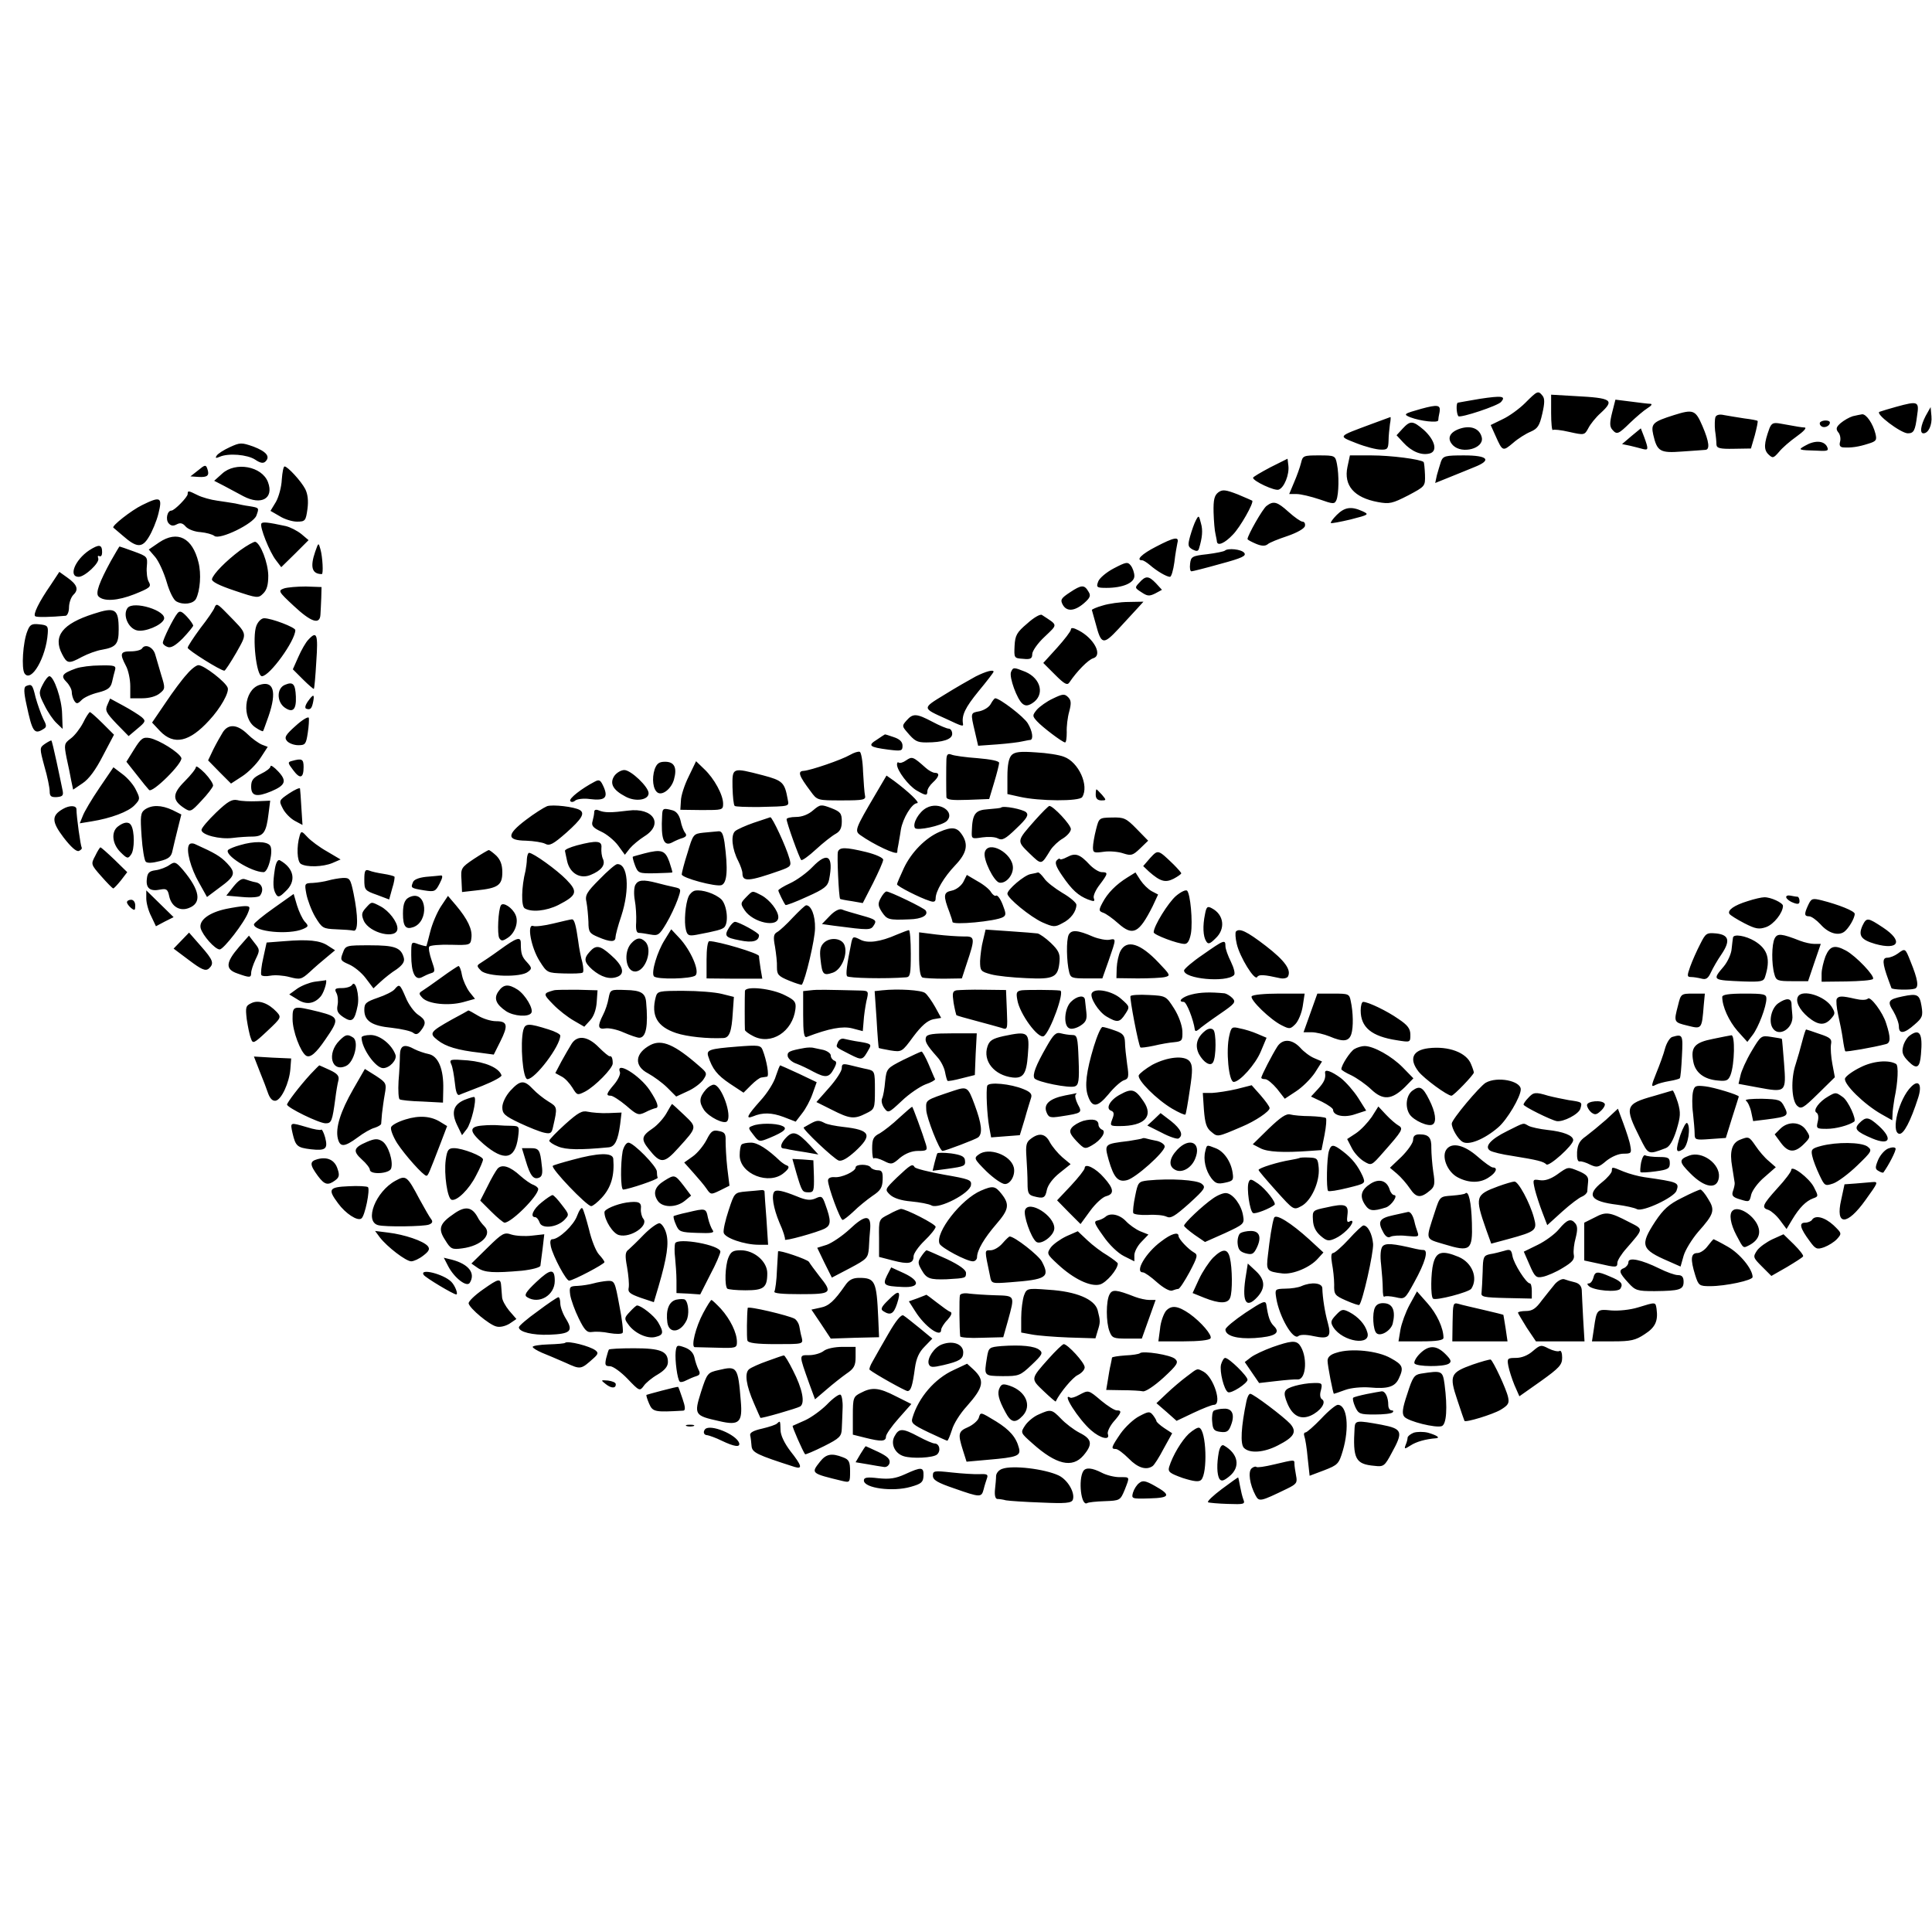
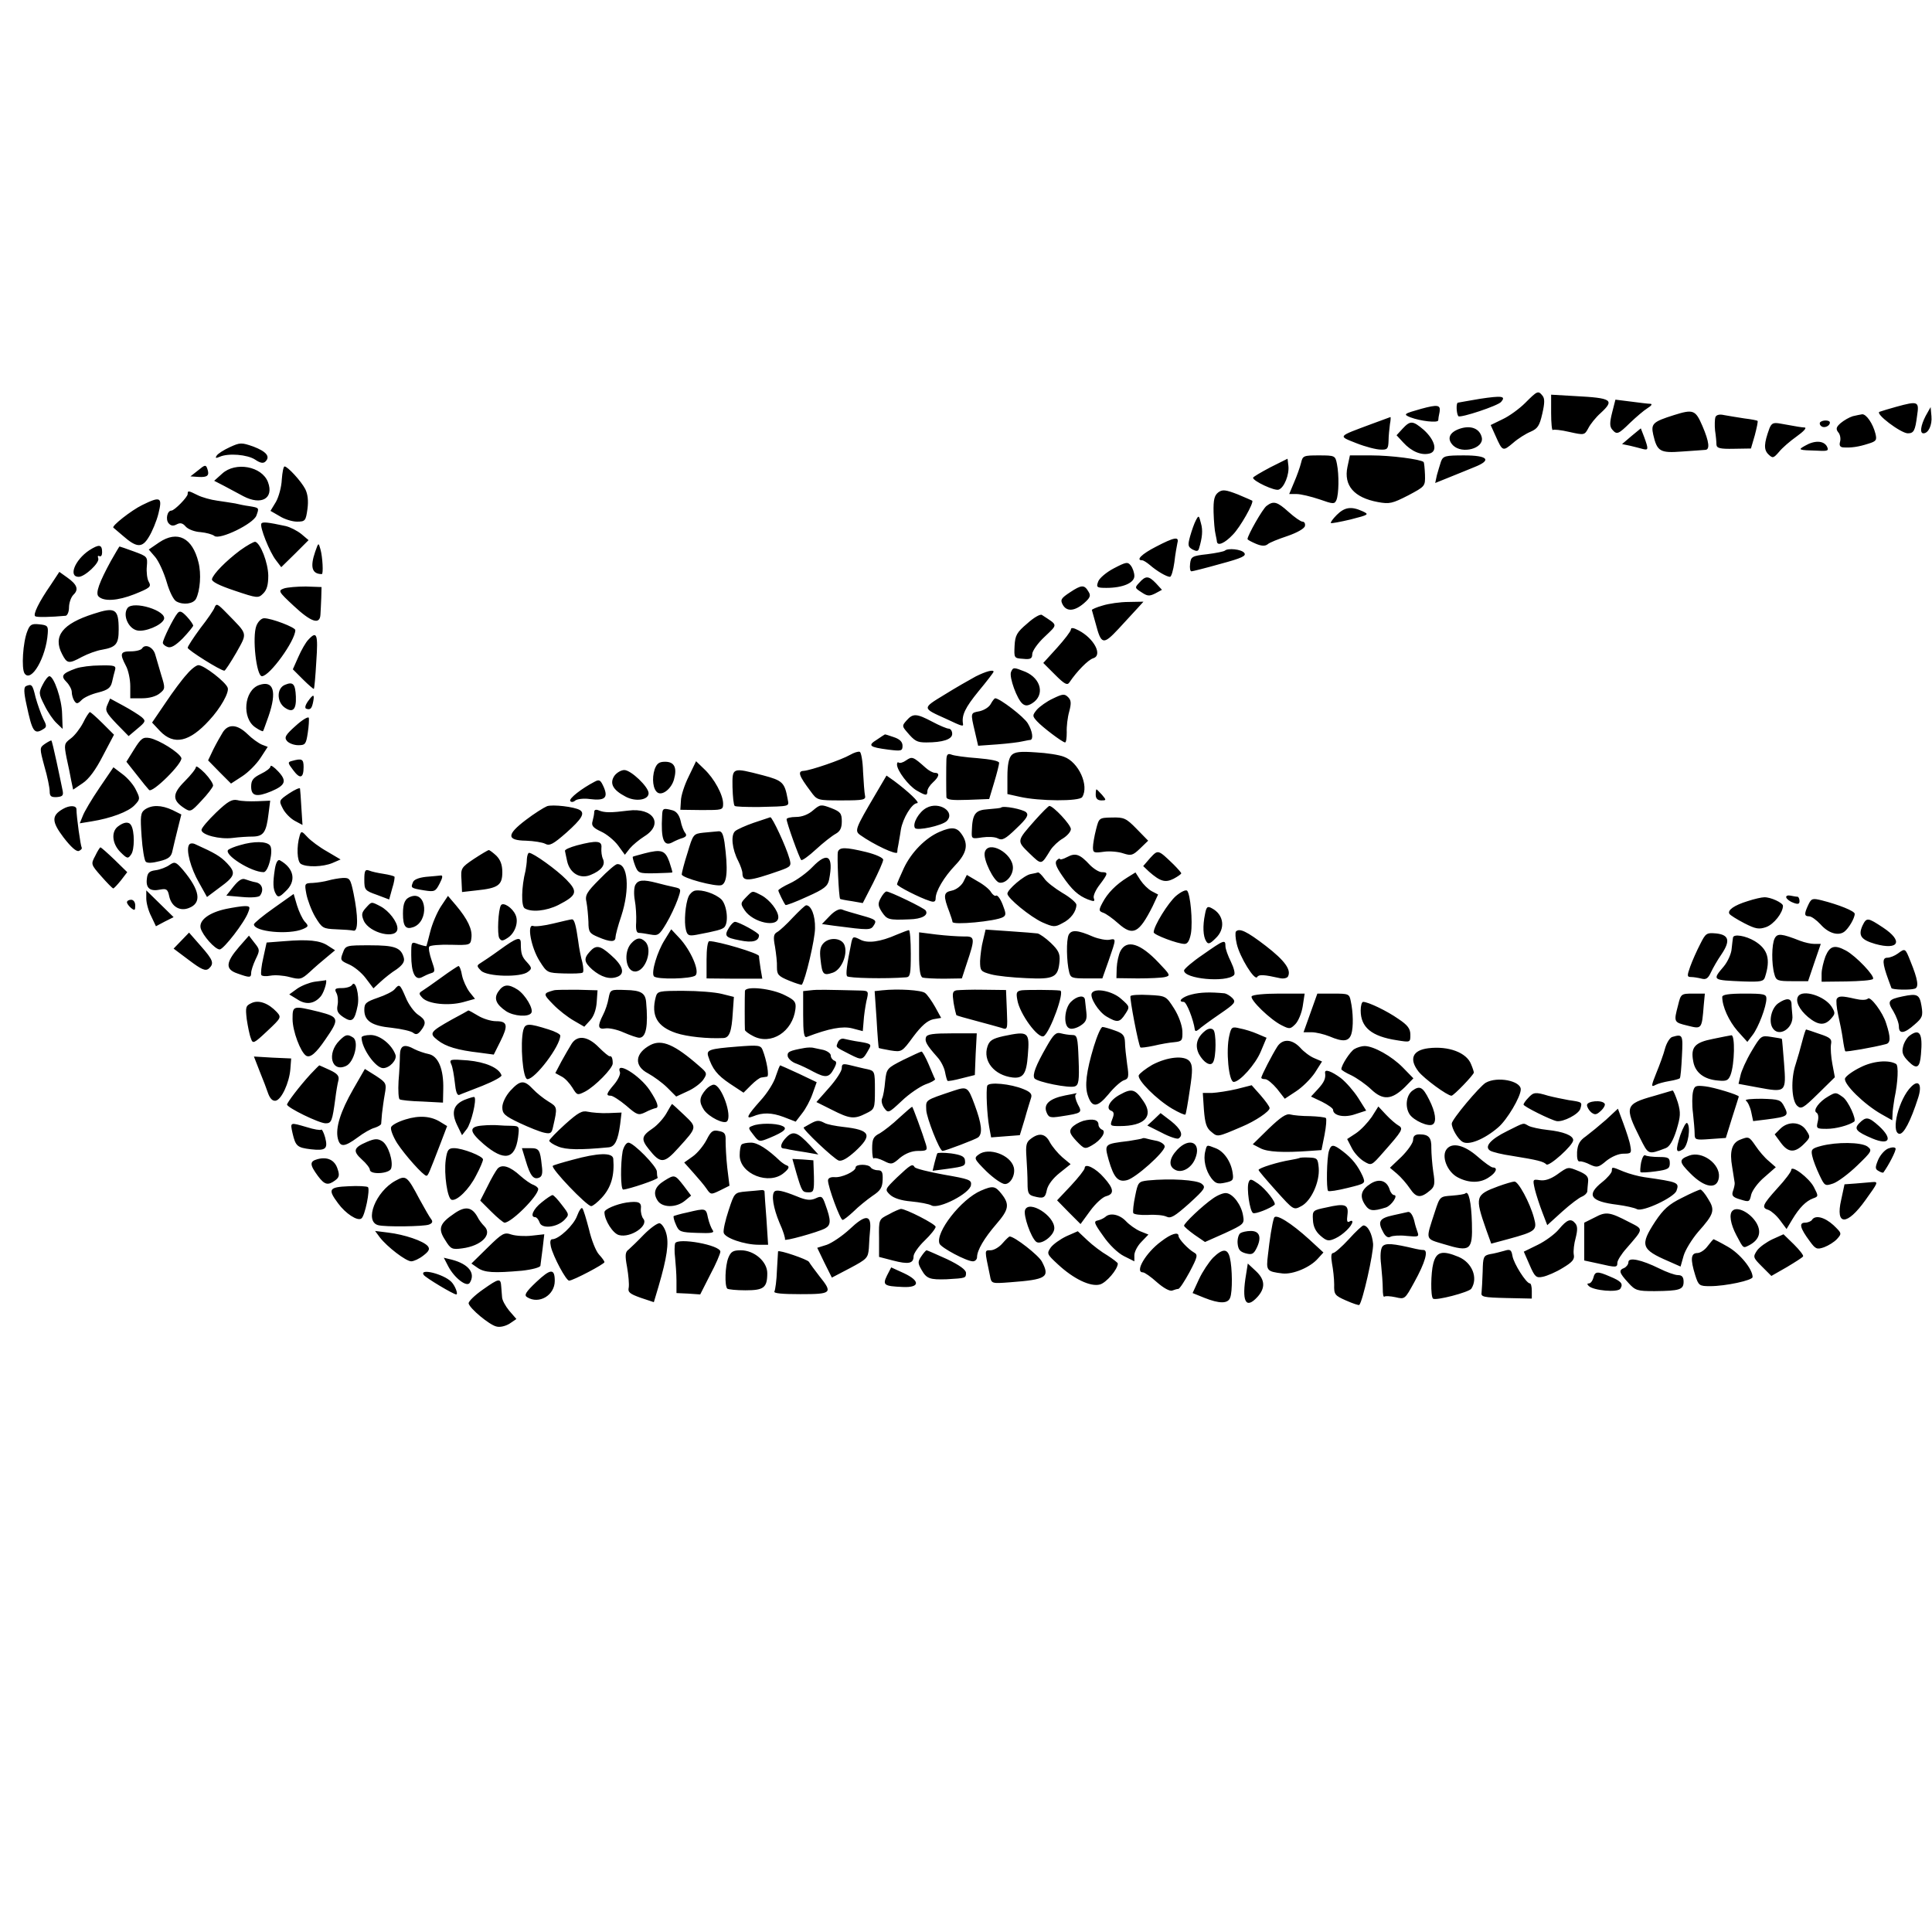
<svg xmlns="http://www.w3.org/2000/svg" version="1" width="933.333" height="933.333" viewBox="0 0 700 700">
  <path d="M552.6 146c-2.1 2.1-5.8 4.8-8.2 5.9l-4.3 2.1 1.8 4c2.5 5.6 2.6 5.6 6.3 2.5 1.8-1.6 4.7-3.4 6.4-4.1 2.5-1.1 3.2-2.1 4.2-6.5.9-3.9.9-5.5.1-6.5-1.6-2-1.9-1.8-6.3 2.6zM536.2 144.5c-4 .7-7.6 1.3-8 1.4-.7.2-.5 4.1.2 4.9.8.7 14.4-3.8 15.5-5.2 1.8-2.1.3-2.3-7.7-1.1zM562 149.6c0 3.7.3 6.5.6 6.2.3-.3 3 0 6 .7 5.4 1.2 5.5 1.2 6.9-1.4.7-1.4 2.7-3.9 4.4-5.4 5.2-4.8 4.2-5.5-9.3-6.2l-8.6-.5v6.6zM584.1 149.5c-.9 3.6-.9 5 0 6.1 1.7 2 2.2 1.8 6.5-2.4 2.2-2.1 5-4.5 6.3-5.3 1.5-.9 1.9-1.6 1-1.6-.8 0-3.9-.4-7-.8l-5.6-.7-1.2 4.7zM687 147.4c-2.5.7-5.2 1.5-6 1.8-1.8.6 7.6 7.7 10.2 7.8 2.2 0 2.7-.9 3.4-6.4.8-5.2.4-5.4-7.6-3.2zM515 148.1c-6.4 1.8-6.7 2-4 3.1 3.7 1.4 10 2.1 10.1 1.1 0-.4.2-1.8.5-3.1.4-2.5-.7-2.7-6.6-1.1zM697.7 150.7c-1.8 3.5-2.2 6.3-.8 6.3 1.8 0 3.2-3 2.9-6.2l-.3-3.3-1.8 3.2zM606.5 150.4c-7.6 2.4-8.4 3.1-7.5 7.1 1.4 6.1 2.5 6.7 10.4 6.1 3.9-.3 7.7-.5 8.4-.6 1.8 0 1.5-2.9-1-8.7-2.5-5.8-3.3-6.1-10.3-3.9zM621.5 151.2c-.2.7-.3 2.9-.1 4.8.3 1.9.5 4.2.5 5.1.1 1.3 1.3 1.6 6.3 1.5l6.2-.1 1.4-4.8c.7-2.7 1.2-5 1-5.2-.2-.2-2.3-.6-4.8-.9-2.5-.4-5.7-.9-7.3-1.2-1.7-.4-2.9-.1-3.2.8zM671.3 150.8c-1.3.4-3.2 1.5-4.4 2.5-1.6 1.4-1.8 2.1-.9 3.3.7.7 1 2.3.7 3.4-.4 1.4 0 2 1.1 2.1 2.9.2 5.6-.2 9-1.3 3-.9 3.3-1.3 2.7-3.7-.9-3.6-3.3-7.1-4.8-7-.6.1-2.2.4-3.4.7zM497 153.6c-12.6 4.7-12.3 4.3-5.5 7 3.3 1.3 7.2 2.3 8.8 2.3 2.4.1 2.7-.3 2.8-3.2 0-1.7.3-4.4.5-6 .3-1.5.3-2.6.2-2.6-.2.1-3.2 1.2-6.8 2.5zM659.4 153.1c-.2.4 0 1 .6 1.4 1.1.7 3-.2 3-1.4 0-1-2.9-1-3.6 0zM508.2 155.3l-2.2 2.4 2.4 2.6c3 3.3 6.6 4.8 9.6 4 3-.8 1.9-4.9-2.2-8.6-3.9-3.3-4.8-3.4-7.6-.4zM641.1 155.2c-2 5.5-2.1 7.7-.4 9.4 1.6 1.5 1.8 1.5 3.9-.9 1.1-1.4 4-3.9 6.4-5.6 2.4-1.7 3.7-3.1 2.9-3.2-1.4-.1-2.1-.2-8.7-1.4-2.7-.5-3.3-.2-4.1 1.7zM529 155.3c-3.9 1.3-4.9 3.7-2.5 6.1 3.3 3.2 11.1 1.1 10.4-2.8-.7-3.3-3.9-4.6-7.9-3.3zM591.1 158l-3.4 2.9 2.9.6c1.6.4 3.7.9 4.7 1.2 2 .5 2 0 .4-4.4l-1.2-3.1-3.4 2.8zM83.3 162c-2.2 1-4.4 2.4-4.8 3.1-.6.9-.3 1 1.1.4 3.2-1.4 10-.8 12.8 1 1.9 1.3 3 1.5 3.8.7 1.8-1.8.3-3.6-4.4-5.4-4.3-1.5-4.8-1.5-8.5.2zM654 161.5c-2.7 1.5-2.5 1.6 4.7 1.8 3.6.2 4 0 3.2-1.6-1.2-2.1-4.5-2.2-7.9-.2zM471.4 167.7c-.4 1.6-1.5 4.7-2.5 7l-1.8 4.3h2.7c1.5 0 5.2.9 8.2 1.9 5.1 1.8 5.5 1.8 6.2.3.9-2.2 1-9.1.2-13.1-.6-3-.7-3.1-6.5-3.1-5.6 0-5.9.1-6.5 2.7zM488.2 169.2c-1.4 6.7 2.4 11.1 11 12.7 4.3.8 5.3.5 11-2.4 6.2-3.3 6.2-3.3 6.1-7.5-.1-2.3-.3-4.4-.5-4.6-1.1-1-11.8-2.4-18.9-2.4h-7.8l-.9 4.2zM522.1 167.2c-.4 1.3-1.1 3.5-1.5 5l-.6 2.8 5.2-2.1c2.9-1.2 7-2.8 9.1-3.7 6.3-2.5 4.8-4.2-3.8-4.2-6.9 0-7.6.2-8.4 2.2zM460.3 169.3c-3.4 1.8-6.3 3.5-6.3 3.8 0 1.2 7.9 4.9 9.3 4.3 2-.7 3.9-5.5 3.5-8.7l-.3-2.5-6.2 3.1zM71.8 170.4l-2.8 2.2 2.9.2c3.3.2 4.1-.5 3.2-3-.5-1.5-.9-1.4-3.3.6zM80.5 171.6l-2.9 2.6 3.5 1.8c1.9 1 5.1 2.7 7.1 3.8 6.5 3.4 11.1.8 8.9-5.1-2.2-5.8-11.8-7.5-16.6-3.1zM102.1 173.7c-.1 2.7-1.1 6.3-2.1 8.1l-2 3.3 3.3 1.9c1.7 1.1 4.6 2 6.3 2 3 0 3.2-.3 3.8-4.6.4-3 .1-5.4-.8-7.2-1.5-2.9-6.4-8.2-7.5-8.2-.4 0-.8 2.1-1 4.7zM441.4 178.4c-1.4 1.1-1.8 2.6-1.7 7.2.1 3.3.4 6.8.7 7.9.2 1.1.5 2.3.5 2.7.2 1.8 2.9.6 5.8-2.5 2.6-2.6 7.7-11.6 7-12.3-.1-.1-2.5-1.1-5.3-2.3-4.4-1.7-5.5-1.8-7-.7zM68 179c0 1.1-4.8 6-5.9 6-1.5 0-2.2 3.2-1 4.6.8.9 1.6 1.1 2.9.4 1.3-.7 2.2-.5 3.3.8.9 1 3.3 1.9 5.4 2 2 .2 4.3.8 5 1.4 1.9 1.5 14.1-4.4 15.2-7.4 1-2.8 1.1-2.8-2.5-3.4-1.6-.2-4-.7-5.2-1-1.3-.2-4.3-.7-6.5-1-2.3-.3-5.5-1.2-7.1-2-3.4-1.7-3.6-1.7-3.6-.4zM51.5 183c-3.9 1.9-11.3 7.7-10.4 8.2.2.2 1.8 1.5 3.4 2.9 5 4.4 7 4.5 9.4.5 1.2-1.9 2.8-5.7 3.5-8.5 1.5-6 .8-6.4-5.9-3.1zM458.9 183.3c-1.4 1-6.9 10.7-6.9 12 0 .3 1.4 1 3 1.7 2.1.9 3.4.9 4.3.2.6-.6 3.9-1.9 7.2-3 3.5-1.2 6.1-2.7 6.3-3.6.2-.9-.2-1.6-.9-1.6-.6 0-2.9-1.6-5-3.5-4.2-3.8-5.5-4.1-8-2.2zM484.3 186.6c-1.4 1.4-2.3 2.7-2.1 2.9.2.2 3.4-.4 7.2-1.3 6.6-1.7 6.8-1.8 4.2-3-4-1.8-6.4-1.5-9.3 1.4zM433.3 188.5c-.6 1.1-1.5 3.7-2.1 5.8-.9 3.3-.8 3.8.9 4.8 1.4.7 2 .7 2.3-.3 1.2-3.9 1.5-6.7.7-9.3-.7-2.8-.8-2.9-1.8-1zM94.7 189.7c-.7 1.1 3 10.4 5.3 13.3l1.9 2.5 5-4.9 4.9-4.9-2.6-2.2c-1.5-1.2-4-2.5-5.7-2.9-6.5-1.4-8.4-1.6-8.8-.9zM57.7 196.5l-3.8 2.6 2.4 2.8c1.3 1.6 3.1 5.6 4.1 9 1 3.5 2.5 6.5 3.5 7 2.5 1.4 6.1.9 7.1-.9 1.5-2.9 2-9.1.9-13.3-2.2-8.9-7.6-11.6-14.2-7.2zM418.8 198.1c-5.1 2.6-7.4 4.9-5 4.9.5 0 1.7.8 2.8 1.7 2.5 2.2 6.1 4.3 7.3 4.3.5 0 1.2-2.4 1.6-5.3.3-2.8.9-6 1.1-7 .7-2.4-1.1-2.1-7.8 1.4zM87 199.4c-5.2 3.9-9.7 8.5-10.2 10.4-.2.9 2.5 2.3 8.2 4.2 8.3 2.8 8.6 2.8 10.4 1 1.3-1.3 1.8-3.1 1.8-6.5-.1-4.7-2.8-11.6-4.7-12.2-.5-.1-3 1.3-5.5 3.1zM32.3 199.4c-5.2 3.5-7.6 9.6-3.8 9.6 2.2 0 7.7-5.1 7.1-6.7-.3-.8-.1-1.1.4-.8.6.3 1-.3 1-1.4 0-2.9-1.1-3-4.7-.7zM114.2 199.9c-1.9 5.5-1.2 8.1 2.4 8.1.6 0 .3-6.2-.5-9-.7-2.5-.7-2.5-1.9.9zM40.2 203.2c-4.2 7.7-5.7 11.7-4.5 12.9 1.9 1.9 6.9 1.6 13-.8 5.7-2.3 6.2-2.7 5.2-4.5-.6-1-.9-3.6-.7-5.6.3-3.5.2-3.6-4.7-5.4-2.7-1-5.1-1.8-5.2-1.8-.1 0-1.5 2.4-3.1 5.2zM443.8 199.5c-.3.3-3.2.9-6.4 1.3-5.5.6-5.9.9-6.2 3.4-.2 1.6 0 2.8.5 2.8.4 0 5.2-1.2 10.5-2.7 7.8-2.1 9.5-2.9 8.6-4-1-1.3-5.9-1.8-7-.8zM403.6 205.9c-2.7 1.4-5.3 3.6-5.7 4.8-.8 2.1-.5 2.3 3 2.3 5.9 0 10.1-1.8 10.1-4.3 0-1.2-.6-2.9-1.3-3.8-1.1-1.4-1.7-1.3-6.1 1zM18.4 211.9c-4.3 6.2-6.6 10.9-5.6 11.4.6.4 5.6.3 11-.2.6-.1 1.2-1.4 1.2-3s.7-3.7 1.6-4.6c2-1.9 1.4-3.7-2.3-6.3l-2.8-2-3.1 4.7zM412.8 211.1c-1.7 1.8-1.7 1.9.8 3.5 2.1 1.4 2.8 1.5 5 .4l2.4-1.3-2.2-2.4c-2.6-2.7-3.7-2.8-6-.2zM102.9 213.2c-2.2.8-2.1 1.1 3.5 6.3 6.3 5.9 9.5 7 9.7 3.2.1-1.2.2-4 .3-6.1l.1-3.9-5.7-.2c-3.1 0-6.7.3-7.9.7zM387.7 214.6c-3.2 2.1-3.6 2.7-2.7 4.4 1.4 2.7 4.3 2.5 7.7-.4 2.3-2 2.6-2.8 1.7-4.2-1.5-2.6-2.5-2.6-6.7.2zM399.5 219.4c-2.2.6-3.9 1.4-3.9 1.6.1.3.7 2.5 1.4 5 2 7.6 2.7 7.8 8.3 1.8 2.7-2.9 5.8-6.3 7-7.6l2-2.2-5.4.1c-3 0-7.2.6-9.4 1.3zM46.2 220.3c-1.8 2.5.2 7.3 3.4 8.1 2.8.7 8.9-1.8 9.8-4 1.2-3.1-11.1-6.9-13.2-4.1zM77.7 220.2c-.2.7-2.5 4.1-5.1 7.4-2.5 3.4-4.6 6.6-4.6 7.1 0 .8 11.9 8.3 13.3 8.3.3 0 2.2-2.9 4.3-6.5 4.1-7.4 4.3-6.4-3.3-14.2-3.6-3.7-3.9-3.8-4.6-2.1zM33.9 222.4c-11.3 3.6-14.8 8.1-11.4 14.6 1.8 3.5 2.4 3.6 7.2 1 2.1-1.1 5.3-2.3 7.3-2.6 5.1-.9 6-2.1 6-7.3 0-7.5-1.2-8.3-9.1-5.7zM64.3 222.2c-1.5 1.8-5.3 9.5-5.3 10.7 0 .5.8 1.2 1.7 1.5 1.2.5 2.9-.5 5.5-3.1 2-2.1 3.7-4.2 3.8-4.6 0-.4-1-1.9-2.3-3.3-1.9-2-2.6-2.2-3.4-1.2zM372.2 225.9c-3.8 3.2-4.4 4.3-4.6 8.1-.2 4.4-.2 4.5 3.1 4.7 2.7.3 3.3-.1 3.3-1.7 0-1.1 2-4 4.5-6.3 4.9-4.7 4.9-4-1-7.9-.6-.4-3 1-5.3 3.1zM92.9 226.7c-1.6 4.1 0 18.3 2 18.3 2.8 0 12.1-12.9 12.1-16.7 0-1-8.6-4.3-11.3-4.3-1 0-2.2 1.2-2.8 2.7zM9.9 228.7c-1.6 4-2.2 13.5-1 15.3 2.4 3.5 7.8-5.8 8.4-14.5.2-2.7-.1-3-3.1-3.3-2.7-.3-3.4.1-4.3 2.5zM388 228.1c0 .6-2.3 3.6-5 6.6l-5 5.5 4.2 4.2c3.6 3.6 4.5 4 5.3 2.8 2.6-3.9 6.8-8.2 8.6-8.7 3.5-1.1.3-7.2-5.3-10.1-1.9-1-2.8-1.1-2.8-.3zM111.7 231.8c-.9.9-2.5 3.7-3.6 6.2l-2 4.5 3.7 3.7c2 2 3.8 3.5 3.9 3.4.2-.1.6-4.6.9-9.9.7-10 .2-11.3-2.9-7.9zM51.5 234.9c-.3.6-2.2 1.1-4.1 1.1-3.8 0-4.1.8-1.8 5.2.9 1.6 1.6 5 1.6 7.4v4.4h4.3c2.6 0 5.1-.7 6.4-1.8 2-1.6 2-1.9.5-6.7-.8-2.8-1.8-6.1-2.2-7.5-.8-2.6-3.6-3.8-4.7-2.1zM27.5 242.2c-5 1.8-5.6 2.7-3.4 4.9 1 1 1.9 2.7 1.9 3.6 0 1 .4 2.4.9 3.2.8 1.2 1.2 1.2 2.6-.2.9-1 3.6-2.2 6.1-2.8 3.5-.9 4.5-1.7 5-3.8.3-1.4.8-3.4 1.1-4.4.4-1.5-.3-1.7-5.4-1.6-3.2 0-7.1.5-8.8 1.1zM67.7 244.3c-1.6 1.7-5.1 6.4-7.7 10.3l-4.9 7.2 2.9 3.1c5 5.2 10.6 4 17.8-3.9 4.1-4.4 7.3-10.1 6.7-11.8-.7-2.1-8.6-8.2-10.6-8.2-.8 0-2.7 1.5-4.2 3.3zM366.3 243.5c-.7 1.9 2.2 9.9 4.2 11.5 1 .8 1.9.8 3.5-.2 4.6-2.9 3.3-8.9-2.5-11.4-4.3-1.7-4.4-1.7-5.2.1zM353.5 245.1c-2.2 1.2-7.3 4.1-11.3 6.6-8.2 5-8.2 4.8.7 8.8 5.9 2.8 6.2 2.8 6 1.7-.5-3.1.8-5.8 5.6-11.7 3-3.6 5.5-6.9 5.5-7.1 0-.9-2.7-.2-6.5 1.7zM15.5 248c-1.5 2.9-1.5 3.4.6 7.5 1.2 2.5 3.2 5.4 4.4 6.5l2.2 2.1-.2-5.5c-.1-5.3-3-13.6-4.6-13.6-.5 0-1.6 1.4-2.4 3zM93.9 248.2c-5.5 1.9-6.4 12.1-1.3 15.4 1.3.9 2.6 1.5 2.7 1.3.2-.2 1-2.7 2-5.4 3.1-9 1.8-13.1-3.4-11.3zM103.3 248.1c-3.1 1.2-3.1 6.2-.1 8.3 2.9 2 4.2.7 4-4-.2-4.6-1-5.5-3.9-4.3zM9.4 248.6c-.8.4-.8 2.2.2 6.7 2.1 9.9 2.8 11 6.2 8.8 1.2-.7 1.1-1.3-.2-3.8-.8-1.7-2-5.1-2.7-7.6-1.1-4.7-1.4-5-3.5-4.1zM381.5 253.1c-2.2 1-4.8 2.9-5.8 4-1.7 2.1-1.7 2.3 0 4.2 2 2.2 9.3 7.7 10.2 7.7.4 0 .6-1.7.6-3.7-.1-2 .3-5.4.9-7.5.8-3 .7-4.1-.4-5.2-1.3-1.3-2-1.2-5.5.5zM111.5 254.2c-1 1.5-1.1 2.4-.5 2.6 1.5.5 2-.1 2.5-2.7.5-2.7 0-2.7-2 .1zM38.9 255.4c-.9 2-.5 2.8 3.3 6.8l4.4 4.5 3.2-2.7c3-2.5 3.1-2.8 1.5-4.2-1-.8-4-2.7-6.6-4.1l-4.8-2.6-1 2.3z" />
  <path d="M359 255c-.6 1.2-2.4 2.3-4.1 2.7-3.3.6-3.3.5-1.7 7.3l1.2 5.2 7-.5c3.9-.3 8-.8 9.1-1.1 1.1-.2 2.3-.5 2.8-.5 1.2-.2.8-3.2-.9-6-1.4-2.4-10.2-9.1-11.8-9.1-.3 0-1 .9-1.6 2zM30.1 261.9c-1.1 2.1-3.1 4.7-4.5 5.7-2.4 1.8-2.4 2.2-1.5 6.9.6 2.7 1.4 6.5 1.7 8.3l.7 3.3 3.4-2.3c2.3-1.5 4.8-4.9 7.4-10l4-7.6-4.1-4.1c-2.3-2.3-4.4-4.1-4.6-4.1-.3 0-1.5 1.8-2.5 3.9zM107.1 263c-3.7 3.3-4.2 4.2-3.1 5.5.7.8 2.5 1.5 4.1 1.5 2.5 0 2.8-.4 3.4-4.4.4-2.5.5-4.9.4-5.5-.2-.6-2.4.7-4.8 2.9zM328.5 261c-1.7 1.9-1.7 2.1.1 4.2 2.8 3.3 3.6 3.8 7 3.8 5.9 0 9.4-1.1 9.4-3.1 0-1.1-.6-1.9-1.3-1.9-.6 0-3.3-1.1-5.9-2.5-5.7-3-7-3.1-9.3-.5zM80.8 265.2c-.8 1.3-2.4 4.1-3.5 6.3l-1.9 4 4.1 4.2 4.2 4.2 4-2.6c2.2-1.4 5.2-4.4 6.7-6.7l2.6-4-2.1-.8c-1.2-.5-3.6-2.2-5.2-3.8-3.7-3.6-6.9-3.8-8.9-.8zM317.7 268c-3.4 2.1-2.8 2.7 4.1 3.6 4.8.6 5.2.5 5.2-1.4 0-1.4-1-2.4-3.1-3.1-1.8-.6-3.2-1.1-3.3-1-.1 0-1.4.9-2.9 1.9zM48.6 271.5l-2.8 4.5 3.8 4.8c2 2.6 4 5 4.4 5.4 1.1 1.4 12.4-9.8 11.7-11.6-.8-2-8-6.5-11.5-7.2-2.4-.4-3.1.1-5.6 4.1zM16.3 269.5c-2 1.4-2 1.5-.2 8.2 1.1 3.7 1.9 7.8 1.9 9 0 1.8.5 2.2 2.6 2.1 2.2-.2 2.5-.6 2-2.8-.3-1.4-1.2-5.9-2.1-10-.9-4.1-1.7-7.6-1.9-7.7-.1-.1-1.1.4-2.3 1.2zM308 273.5c-3.1 1.8-14.2 5.6-16.8 5.8-2.3.1-1.8 1.7 2.5 7.4 2.4 3.3 2.4 3.3 11.3 3.3 7.9 0 8.8-.2 8.4-1.8-.2-.9-.5-4.8-.7-8.6-.1-3.8-.7-7.1-1.2-7.2-.6-.2-2.1.3-3.5 1.1zM366.5 273.6c-1 1.1-1.5 3.5-1.5 7.8v6.3l4.5 1c7 1.6 21.6 1.7 22.6.1 2.6-4.1-1.3-12.7-6.6-14.6-1.7-.7-6.3-1.4-10.2-1.6-5.6-.4-7.6-.2-8.8 1zM342.9 275.1c-.1 2.6-.1 11.7 0 13.7.1 1 2.1 1.2 7.8 1l7.7-.3 1.8-6c1-3.3 1.8-6.5 1.8-7.1 0-.7-3.1-1.3-7.8-1.7-4.3-.3-8.6-.9-9.5-1.3-1.3-.5-1.7 0-1.8 1.7zM328.3 275.5c-1.1.8-2.3 1.1-2.7.8-.3-.3-.6 0-.6.7 0 2.2 4.2 7.7 7.1 9.4 3.3 1.9 3.9 2 3.9.3 0-.8.9-2.2 2-3.2 2.3-2.1 2.6-3.5.7-3.5-.7 0-2.2-.8-3.3-1.8-4.6-4.1-4.9-4.2-7.1-2.7zM105.8 275.7c-1.6.4-1.6.7.4 3.3 2.5 3.4 3.8 3 3.8-1.1 0-2.9-.6-3.2-4.2-2.2zM237.2 278.7c-1.1 3.4-.6 7.4 1.1 8.5 1.8 1.1 5-1.5 5.9-4.8 1.2-4.3.1-6.4-3.2-6.4-2.2 0-3 .6-3.8 2.7zM249.5 281.4c-1.5 3-2.8 7-2.8 8.8l-.2 3.2 7.8.1c7.4 0 7.7 0 7.7-2.3 0-3.2-3.2-9.1-6.8-12.5l-3-2.9-2.7 5.6zM71 277.9c0 .6-1.8 2.9-4.1 5.2-4.5 4.5-4.5 6.8-.3 9.6 2.4 1.6 2.6 1.5 6.4-2.6 2.2-2.3 4-4.7 4.2-5.4.1-.7-1.2-2.7-3-4.6-1.8-1.8-3.2-2.8-3.2-2.2zM98 277.7c0 .6-1.6 1.8-3.5 2.7-2.8 1.4-3.5 2.3-3.5 4.6 0 3.5 2 3.9 7.3 1.7 5.2-2.2 5.7-3.8 2.5-7.2-1.5-1.6-2.8-2.5-2.8-1.8zM36 285.5c-2.8 4.1-5.5 8.7-6 10.1l-1.1 2.7 4.3-.7c6.9-1.1 13.4-3.5 15.6-5.9 2-2.1 2-2.4.5-5.4-.8-1.8-3-4.4-4.9-5.8l-3.3-2.5-5.1 7.5zM222.6 281.1c-1.8 2.7-.6 5.1 4 7.5 3.6 2 8.4 1.3 8.4-1.2 0-2.3-6.4-8.4-8.8-8.4-1.2 0-2.8 1-3.6 2.1zM265.4 285.2c.1 3.5.4 6.5.8 6.8.3.3 4.1.4 8.5.4 11.8-.3 11.2-.1 10.7-2.8-1.1-6.1-1.8-6.8-9-8.7-11.2-2.9-11.1-2.9-11 4.3zM317.2 287.8c-7.3 12.4-7.6 13.2-5.6 14.7 4.9 3.5 13.4 7.5 13.5 6.3 0-.7.2-2 .4-2.8.1-.8.6-3.2.9-5.4.7-4.1 4-9.6 5.9-9.6 1.2-.1-3.3-4.3-8.4-8.1l-2.7-1.9-4 6.8zM215.5 283.2c-4.8 2.5-9.4 6.1-8.9 7 .3.5 1.1.5 1.9-.2.7-.5 3-.8 5.1-.5 5.5.7 6.8-.4 5.2-4.2-1.2-2.7-1.6-3-3.3-2.1zM104.7 287.5c-3.7 2.5-3.7 2.6-2.2 5.5.8 1.6 2.8 3.6 4.3 4.4l2.8 1.5-.4-6.2c-.2-3.4-.4-6.5-.5-7-.1-.4-1.9.4-4 1.8zM397 288c0 1.3.7 2 2 2 1.9 0 1.9-.1.3-2-1-1.1-1.9-2-2-2-.2 0-.3.9-.3 2zM78.3 294.4c-2.9 2.8-5.3 5.6-5.3 6.3 0 1.8 6.6 3.5 11.3 2.9 2.3-.3 5.6-.5 7.4-.5 3.8-.1 4.8-1.6 5.6-8.3l.6-4.7-4.7.2c-2.6.1-5.8 0-7.2-.4-2-.4-3.5.5-7.7 4.5zM198.2 292.1c-1.2.5-4.7 2.7-7.7 5-7 5.3-7 7.4.1 7.5 2.8.1 5.9.6 6.9 1.1 1.6.9 2.9.2 7.7-4 5.6-5 6.8-7 4.9-8.2-2-1.2-9.9-2.1-11.9-1.4zM294.6 293.6c-1.7 1.5-4 2.4-6.2 2.4-1.9 0-3.4.4-3.4.8 0 1.3 4.6 14.1 5.3 14.8.3.3 2.7-1.4 5.4-3.9 2.6-2.4 5.8-4.9 7.1-5.6 1.6-.9 2.2-2.1 2.2-4.5 0-2.9-.5-3.5-3.8-4.8-3.7-1.4-4-1.4-6.6.8zM335.7 292.7c-2.7 1.4-5.2 5.7-4.2 7.3.7 1.1 9.7-.8 11.5-2.5 3.3-3.3-2.7-7.3-7.3-4.8zM22.8 293.1c-4.2 2.4-4.1 4.6.2 10.3 2.7 3.5 4.7 5.3 5.6 4.9.7-.3 1.2-.8 1-1.2-.4-.6-1.9-11.2-1.9-13.9 0-1.4-2.5-1.5-4.9-.1zM52.5 293.3c-1.6 1.2-1.7 2.4-1.2 9.7.3 4.5 1 8.7 1.5 9.2.6.6 2.4.5 5.1-.2 3.2-.8 4.2-1.6 4.6-3.8.3-1.5 1.2-5 1.9-7.9l1.3-5.2-3.2-1.6c-4.1-1.9-7.5-1.9-10-.2zM362.7 292.6c-.1.2-2.3.4-4.7.6-4.7.3-5.7 1.6-5.9 8.1-.1 2.6 0 2.7 3.8 2.1 2.1-.3 4.7-.2 5.7.4 1.5.8 2.7.2 6.6-3.6 3.9-3.7 4.6-4.9 3.6-5.9-1.2-1.1-8.3-2.5-9.1-1.7zM375 297.2c-6.7 7.6-6.7 7.4-2 12 4.5 4.3 4.2 4.3 7.6-1.2.9-1.4 2.9-3.3 4.5-4.2 1.6-1 2.9-2.5 2.9-3.4 0-1.6-6.4-8.4-7.8-8.4-.4.1-2.7 2.4-5.2 5.2zM215.3 294.2c0 .7-.3 2.2-.6 3.3-.5 1.6.1 2.4 3.1 3.8 2 .9 4.8 3.2 6.2 5.1l2.4 3.3 1.8-2.3c1-1.2 3.4-3.2 5.3-4.4 7.1-4.4 3.2-10.5-5.9-9.3-6.3.8-8.6.8-10.7-.1-1-.4-1.6-.2-1.6.6zM239.9 295.5c-.5 8.6.6 11.4 3.7 9.7 1.1-.6 2.7-1.3 3.8-1.6 1.3-.5 1.5-1 .8-1.9-.5-.6-1.3-2.6-1.6-4.3-.5-2.1-1.5-3.4-2.9-3.8-3.4-.9-3.7-.8-3.8 1.9zM273.1 298.1c-2.9 1-6 2.4-6.7 3-1.7 1.4-1.2 6.5 1.1 10.9.8 1.6 1.5 3.6 1.5 4.4 0 3.2 2.3 3 13.7-1 3.9-1.4 4.1-1.7 3.3-4.4-1.2-4.3-6.2-15-6.9-14.9l-6 2zM397.1 300.6c-.6 2.3-1.1 5.3-1.1 6.4 0 2 .4 2.1 4 1.6 2.1-.3 5.3 0 7 .6 2.8.9 3.4.8 6.1-1.8l2.9-2.8-4.2-4.3c-3.8-3.9-4.6-4.2-8.9-4.1-4.7.1-4.7.1-5.8 4.4zM42.8 299.4c-2.6 1.9-2.2 6.3.8 9.3 2.5 2.5 2.8 2.5 3.9.9 1.3-1.7 1.3-8.5 0-10.6-.8-1.4-2.6-1.2-4.7.4zM340.4 301.4c-5.1 2.2-10.2 7.4-12.9 13.1-1.4 3-2.5 5.6-2.5 5.9 0 .7 8.5 5 11.8 6 1.6.6 2.2.3 2.2-.9 0-2.6 3-7.7 7.1-12 4.2-4.4 4.9-7.6 2.3-11.3-1.7-2.5-3.6-2.7-8-.8zM108.6 302.7c-1.2 4-1 9.4.4 10.3 2.1 1.3 8 1.1 11.4-.3l3-1.3-4.9-2.9c-2.7-1.5-5.9-3.9-7.1-5.2-2-2.2-2.3-2.3-2.8-.6zM254.8 301.7c-3.6.4-3.7.6-5.7 7.3-1.2 3.7-2.1 7.3-2.1 7.8 0 1.3 12.4 4.6 14.4 3.9 2.1-.8 2.4-5.8 1.1-15.5-.5-3.1-1-4.2-2.3-4-.9.1-3.4.3-5.4.5zM68.5 306.1c-1.2 1.8.6 8.5 3.6 13.7L75 325l4.4-3.3c5.8-4.2 6.2-5.4 2.9-8.9-2.5-2.6-4.4-3.7-11.5-6.9-1-.5-2-.4-2.3.2zM87 306.2c-1.9.5-3.8 1.3-4.3 1.7-1.8 1.7 8.3 8.1 12.8 8.1 1.8 0 3.7-8.1 2.3-9.7-1.2-1.5-5.8-1.6-10.8-.1zM209 306.3c-2.5.7-4.4 1.5-4.3 2 .1.4.4 2.1.8 3.8 1 4.3 4.7 6.5 8.5 4.9 3.9-1.6 5.4-3.6 4.5-5.7-.5-1-.7-2.8-.6-4.1.3-2.6-1.6-2.8-8.9-.9zM34.5 310.1c-1.6 3-1.6 3.1 2.2 7.4 2.1 2.4 4 4.3 4.3 4.4.3 0 1.5-1.3 2.8-2.9l2.3-3-4.6-4.5c-2.6-2.5-4.9-4.5-5.1-4.5-.2 0-1.1 1.4-1.9 3.1zM303.6 308.6c-.4 1.1.3 16.5.8 17.1.1.1 2 .5 4.2.8l4 .7 3.7-7.2c2-4 3.7-7.8 3.7-8.5 0-.7-2.6-1.9-6.2-2.8-7.5-1.8-9.6-1.8-10.2-.1zM356.8 308.8c-.7 2.5 3.3 10.6 5.3 11 2.3.4 4.9-2.5 4.9-5.4 0-5.3-9-10.2-10.2-5.6zM171.7 311.2c-4.6 3.1-4.8 3.4-4.5 7.6l.2 4.4 5.3-.6c7.8-.8 9.3-1.9 9.3-6.6 0-2.7-.7-4.5-2.2-6-1.2-1.1-2.4-2-2.7-2-.3 0-2.8 1.5-5.4 3.2zM233.5 309.2c-2.2.6-4.1 1.1-4.2 1.2-.2.1.2 1.6.8 3.2 1.1 2.8 1.4 2.9 7.3 2.8 3.3-.1 6.2-.2 6.2-.3.1-.1-.4-1.8-1.1-3.9-1.5-4.1-2.8-4.6-9-3zM416.7 310.9l-2.5 2.9 2.1 2c4.1 3.6 5.9 4.1 8.9 2.6 1.5-.8 2.8-1.7 2.8-2 0-.2-1.3-1.7-2.8-3.2-5.7-5.5-5.6-5.4-8.5-2.3zM190.9 311.2c0 1.3-.3 3.2-.5 4.3-1.5 5.9-1.6 12.8-.3 13.6 2.4 1.5 7.8 1 12.2-1.2 6.8-3.5 7.2-4.8 2.9-9.2-3.4-3.5-12-9.7-13.5-9.7-.4 0-.7 1-.8 2.2zM386.7 310.5c-1.5.8-2.7 1.1-2.7.7 0-.3-.5-.1-1.1.5-.8.8-.3 2.3 1.9 5.5 3.6 5.3 5.9 7.3 9.4 8.7 2.2.8 2.6.8 2.1-.5-.3-.8.7-3 2.1-4.8 3.1-4.1 3.2-4.6.8-4.6-1 0-2.9-1.2-4.3-2.6-3.6-3.9-5.2-4.5-8.2-2.9zM294.4 314.1c-2 2.1-5.7 4.8-8.1 5.9-2.4 1.1-4.3 2.3-4.3 2.6 0 .5 2 4.6 2.6 5.3.2.2 3.7-1.1 7.8-3 6.3-2.8 7.5-3.8 8-6.2 1.7-8.6-.5-10.3-6-4.6zM99.6 314.8c-.8 5.1-.7 7.4.4 9.2.7 1.2 1.3 1.1 3.4-1 4.1-3.7 3.2-8.4-2-11.3-.7-.4-1.4.7-1.8 3.1zM61.4 313.4c-1.1.8-3.4 1.7-5 1.9-2.3.3-3 .9-3.2 3.2-.4 3.3 1.2 4.6 4.9 3.8 2.2-.4 2.7-.1 3.2 2.4.8 3.7 3.8 5.6 7.1 4.3 4.8-1.8 4.1-6.4-2.1-13.8-2.6-3-3-3.1-4.9-1.8zM217.2 318.6c-4.7 4.7-5.3 5.8-4.7 8.3.3 1.6.6 4.8.7 7.1 0 3.7.4 4.2 3.5 5.5 4.4 1.9 6.3 1.9 6.3.1 0-.7.9-4.2 2.1-7.7 3.2-9.8 2.4-19.1-1.5-18.8-.6 0-3.5 2.5-6.4 5.5zM132 318.7c0 3.7.2 4 4.5 5.5l4.5 1.7 1.1-4c.7-2.1 1-4.1.8-4.3-.2-.2-2-.7-4-1-2-.3-4.3-.8-5.2-1.2-1.4-.5-1.7.1-1.7 3.3zM373.4 316.7c-2.3.4-8.4 5.6-8.4 7.1 0 1.6 8.3 8.4 12.7 10.4 3.9 1.7 4.5 1.8 7.2.3 3.1-1.5 5.1-4.3 5.1-6.7 0-.7-2.3-2.7-5.1-4.3-2.8-1.7-5.8-4-6.6-5.3-.9-1.2-1.8-2.1-2.2-2.1-.3.1-1.5.4-2.7.6zM408.5 317.9c-4.2 2.6-7.2 5.7-9 9.1-1.5 2.8-1.4 3.1.2 3.7 1 .3 3.5 2.1 5.5 3.9 5.3 4.7 7.5 3.5 12.4-6.2l2-4.3-2.3-1.2c-1.3-.7-3.1-2.5-4.1-4l-1.8-2.8-2.9 1.8zM154.3 317.7c-2.6.3-4.4 1-4.7 2-.8 2-.8 2.1 4.1 2.9 3.8.6 4.1.4 5.6-2.5 1.1-2.1 1.2-3 .4-2.9-.7.1-3.1.3-5.4.5zM349 319.6c-.8 1.4-2.6 2.8-4.2 3.1-3 .6-3.1 1.8-.8 7.8.6 1.6 1.1 3.2 1.1 3.5-.2 1.3 15.7-.2 18.3-1.7 1.2-.7 1.1-1.4-.1-4.5-.8-2.1-1.9-3.6-2.4-3.3-.4.3-1.2-.3-1.8-1.2-.5-1-2.7-2.8-4.9-4l-3.9-2.3-1.3 2.6zM84.6 321.2l-2.6 3.3 5.8.5c3.2.3 6 .1 6.4-.5 1.5-2 .8-4.3-1.4-4.8-1.3-.2-3-.8-3.9-1.1-1.2-.5-2.4.3-4.3 2.6zM119 319c-1.4.4-3.9.8-5.6.9-3.1.1-3.1.2-2.4 4 .4 2.1 1.8 5.9 3.2 8.3 2.5 4.1 2.8 4.3 7.6 4.5 2.7.1 5.6.3 6.3.5 1.7.4 1.7-5.2 0-13.5-1.1-5.3-1.4-5.7-3.9-5.6-1.5.1-3.8.5-5.2.9zM230.2 320.6c-.5.9-.6 3.4-.2 5.6.4 2.1.6 5.7.5 7.9-.2 2.7.1 3.9 1 3.9.7 0 2.6.3 4.2.6 2.7.5 3.2.2 5.7-4 1.5-2.5 3.3-6.4 4.1-8.6 1.4-4 1.4-4-1.3-4.6-1.5-.3-4.3-1-6.2-1.5-5-1.3-6.8-1.1-7.8.7zM251.8 322.7c-.9.2-1.9 1.2-2.3 2.1-1.2 2.7-1.7 9.3-1 12 .5 2.1 1 2.4 3.8 1.9 7.4-1.4 9.2-1.9 10.1-2.7 1.7-1.7 1-8-1-10.1-2.2-2.1-7-3.7-9.6-3.2zM426.1 324.6c-2.8 2.4-8.1 10.9-8.1 13.2 0 .9 8.7 4.2 11.2 4.2 1.1 0 1.8-1.2 2.3-3.8.7-4.4-.2-14.3-1.4-15.5-.5-.4-2.2.4-4 1.9zM53 325.5c0 1.7.8 4.6 1.8 6.5l1.7 3.6 3.2-1.7 3.2-1.6-5-4.9-4.9-4.8v2.9zM270.3 325.1c-2 2.1-2.1 2.3-.5 4.7 3 4.5 12.2 6.5 12.2 2.5 0-2.3-3.1-6.3-6.1-7.9-3.5-1.8-3.1-1.8-5.6.7zM319.1 325.4c-1.1 2-1 2.8.4 5 1.9 2.8 2.4 3 9.9 2.7 4.6-.1 7.1-1.5 6-3.2-.5-.9-13-6.9-14.2-6.9-.5 0-1.4 1.1-2.1 2.4zM99.2 329c-4 2.8-7.2 5.5-7.2 5.9 0 2.7 12.7 3.9 17.8 1.7 2-.9 2.1-1.1.6-2.7-.8-.9-2.1-3.6-2.8-5.9l-1.2-4.1-7.2 5.1zM149 324.8c-2.2.7-3 2.3-3 6.2 0 4.7 1 5.9 3.8 4.9 5.7-2.1 4.9-13-.8-11.1zM647.2 325.2c.2.6 1.4 1.5 2.6 1.9 1.6.6 2.2.5 2.2-.6 0-.8-.3-1.5-.7-1.6-.5 0-1.6-.2-2.6-.4s-1.7.1-1.5.7zM159.7 328.5c-1.4 2.2-3.1 6.2-3.8 9-.7 2.7-1.3 5.1-1.4 5.3-.1.1-1.4-.2-2.9-.7-2.6-1-2.6-1-2.6 4 0 6.3 1.4 9.2 3.8 8 .9-.5 2.4-1.2 3.4-1.5 1.5-.4 1.5-.9.2-4.6-.8-2.3-1.2-4.5-.9-5 .3-.5 3.8-.8 7.8-.7 7.1.2 7.2.1 7.5-2.5.4-3.1-1.4-6.8-5.6-11.8l-2.9-3.4-2.6 3.9zM633.2 326.5c-4.9 1.5-7.4 3.3-6.6 4.6.3.5 2.7 2 5.4 3.4 4.1 2.1 5.3 2.3 7.9 1.4 2.8-1 6.1-5.2 6.1-7.7 0-1.1-4.5-3.2-6.8-3.1-.9 0-3.6.6-6 1.4zM655.2 327.8c-1.6 3.4-1.5 4.2.3 4.2.8 0 2.6 1.3 4.1 2.9 2.8 3.2 6.4 4.3 8.6 2.7 1.6-1.2 3.8-4.9 3.8-6.5 0-1-5.7-3.3-12-4.9-3.3-.8-3.7-.7-4.8 1.6zM46 326.9c0 .5.7 1.4 1.5 2.1 1.3 1 1.5.9 1.5-.9 0-1.2-.6-2.1-1.5-2.1-.8 0-1.5.4-1.5.9zM132.5 329c-1.5 1.7-1.6 2.4-.7 4.6 2.1 4.6 12.2 6.9 12.2 2.8 0-2.4-3.1-6.4-6.1-8-3.5-1.8-3.2-1.8-5.4.6zM181.5 328c-1 1.6-1.4 10.5-.6 11.9.7 1.1 1.2 1.1 2.9 0 2.8-1.7 4.2-5.8 3-8.4-1.1-2.6-4.5-4.8-5.3-3.5zM82 329.3c-6.2 1.3-10 4.1-9.3 7 .7 2.6 5.2 7.7 6.9 7.7 1.4 0 9-9.8 10.3-13.4.8-2 .7-2.3-1.2-2.3-1.2 0-4.2.5-6.7 1zM287.3 332.4c-2.2 2.4-4.8 4.8-5.7 5.3-1.3.7-1.5 1.7-.8 5.3.4 2.5.8 5.8.7 7.5 0 2.6.5 3.2 4.4 4.8 2.4 1 4.5 1.6 4.6 1.5 1.3-1.7 4.8-16.5 4.8-20.5.1-4.6-1.4-8.3-3.2-8.3-.4 0-2.5 2-4.8 4.4zM436.6 331.2c-.9 4.3-.7 8.1.4 9.8.7 1.2 1.3 1.1 3.4-1 3.7-3.4 3.1-8.6-1.3-10.9-1.6-.9-2-.6-2.5 2.1zM300.6 331.9l-2.8 2.9 4.3.6c13.1 1.7 13.4 1.7 14.6-.3 1-1.6.6-2-4.5-3.4-3.1-.9-6.4-1.8-7.2-2.2-1-.3-2.7.6-4.4 2.4zM200.5 334.6c-3.2.8-6.6 1.2-7.3.9-2.4-.9-.8 7.8 2.3 12.7 2.7 4.3 2.8 4.3 8.8 4.5 3.4.1 6.4 0 6.8-.3.4-.2.3-1.9-.1-3.7-.5-1.7-1.2-5.2-1.5-7.7-.8-5.7-1.4-8-2.3-7.9-.4 0-3.4.7-6.7 1.5zM674.8 335.4c-1.6 3.6-.5 5.1 4.6 6.6 8.6 2.4 10.3-1 2.9-5.9-5.6-3.7-6-3.8-7.5-.7zM264.2 336c-1.9 3.1-1.5 3.7 3.8 4.7 4.7 1 7 .3 7-1.9 0-.8-7.3-4.8-8.7-4.8-.5 0-1.4.9-2.1 2zM240.8 340.6c-2.7 4.3-4.9 11.7-3.9 13.1.9 1.3 13.8 1 15.1-.3 1.6-1.6-1.8-9.2-5.8-13.5l-3-3.2-2.4 3.9zM325 338.6c-6.1 2.7-10.7 3.3-13.4 1.8-2.4-1.2-2.6-1.1-3.1.9-1.7 8.4-2.1 11.6-1.6 12.4.5.7 14 1 21.4.4 1.5-.1 1.7-1.2 1.7-8.6 0-4.7-.3-8.5-.7-8.5-.5.1-2.4.8-4.3 1.6zM356.2 340.6c-.6 2.2-1 5.6-1.1 7.6 0 3.5.2 3.8 3.9 4.8 2.1.6 7.9 1.2 12.9 1.4 10.1.5 11.5-.3 12-6.2.2-2.7-.4-3.9-3.2-6.6-1.9-1.8-4.1-3.3-4.8-3.4-.8-.1-5.3-.5-10.1-.8l-8.7-.6-.9 3.8zM387.2 338.7c-.9 1.9-.8 9.7.2 13.6.5 2 1.1 2.2 6.3 2.2h5.7l2.3-6.5c2.8-8.1 2.8-8 .2-7.5-1.2.2-3.8-.3-5.8-1.1-5.7-2.5-7.9-2.6-8.9-.7zM447.8 337.5c-.3.4-.2 2.4.3 4.5 1.1 4.8 6.5 13.5 7.4 12 .6-1 2.4-.9 8.2.4 1.3.3 2.5 0 2.9-.5 1.4-2.4-1-5.8-8-11.2-6.9-5.3-9.5-6.5-10.8-5.2zM65.7 340.8l-2.8 2.9 5.6 4.2c4.5 3.4 5.9 4 7.1 3.1 2.1-1.9 1.7-3.1-2.9-8.3l-4.2-4.8-2.8 2.9zM333 345.8c0 5.5.4 8.1 1.3 8.4.6.2 4.1.4 7.7.4l6.5-.1 1.7-5.2c3.2-9.5 3.1-10.1-1-10-2.1 0-6.5-.3-9.9-.7l-6.3-.8v8zM616 342.1c-1.2 2.3-2.8 5.9-3.6 8.1-1.2 3.4-1.2 3.8.4 3.8.9 0 2.6.3 3.8.6 1.5.4 2.3-.1 3.3-2.3.7-1.5 2.4-4.5 3.8-6.5 3.3-4.9 2.8-7.1-1.9-7.6-3.5-.3-3.8-.1-5.8 3.9zM643 340c-1.1 2.1-1.2 9.2-.1 13 .6 2.3 1.2 2.5 6.5 2.5h5.7l2.3-6.8 2.3-6.7h-2.3c-1.3 0-3.5-.5-5.1-1.1-6.9-2.7-8.3-2.8-9.3-.9zM86.6 343.1c-4.9 5.7-5 8.1-.6 9.6 4.5 1.6 5 1.6 5-.2 0-.8.7-3 1.6-4.9 1.6-3.3 1.6-3.5-.4-6l-2-2.6-3.6 4.1zM627.9 339.7c-.1.5-.3 2.3-.5 4.1-.1 1.7-1.4 4.6-2.8 6.3-4.3 5.1-4.3 5 7.1 5.5 6.3.2 7.3 0 7.8-1.6 2.1-6.5 1-10.1-3.7-13-3.3-2-7.7-2.7-7.9-1.3zM103.1 341l-6.5.5-1.2 5.5c-.7 3-1 5.8-.7 6.3.3.4 1.8.5 3.3.2 1.6-.3 4.7-.1 6.9.5 3.8 1 4.3.9 7.3-1.8 1.8-1.7 4.6-4.1 6.2-5.4l3-2.5-2.5-1.6c-2.9-2-7.3-2.4-15.8-1.7zM181 344.2c-3 2.2-6.2 4.3-7 4.8-1.3.8-1.3 1.1.3 2.7 2.2 2.2 14.5 2.5 17 .4 1.5-1.1 1.4-1.5-.3-3.4-1.9-2-2.3-3.1-2.3-7 0-2.5-1.5-2-7.7 2.5zM228.7 341.8c-2.9 3.2-2 10.2 1.4 10.2 3.8 0 6.5-8 3.7-10.8-1.7-1.7-3.2-1.5-5.1.6zM298.5 341.6c-1.3 1.3-1.6 2.8-1.2 6.1.6 5.4 1 5.9 4.5 4.7 3.1-1.1 5.4-6.6 4.2-9.9-.9-2.6-5.2-3.1-7.5-.9zM256 347.7v6.8l10.1.1h10.1l-.6-3.5c-.3-2-.6-4.1-.6-4.7 0-1-14.8-5.4-18-5.4-.6 0-1 2.8-1 6.7zM435.8 345.9c-3.7 2.5-6.7 5.1-6.8 5.7-.1 3.1 15.3 4.5 18.1 1.7.5-.5 0-2.5-1.1-4.8-1.1-2.2-2-4.7-2-5.7 0-2.5-.5-2.3-8.2 3.1zM124.2 345.3c-1 2.5-.8 2.8 2.2 4.1 1.9.8 4.6 3 6.1 5l2.8 3.7 2.6-2.4c1.4-1.3 4-3.4 5.8-4.5 2.2-1.6 3-2.8 2.6-4.2-1-3.7-3.3-4.5-12.3-4.5-8.6 0-8.8 0-9.8 2.8zM406 344.5c-.7 1.3-1.3 4.1-1.4 6.2l-.1 3.7 7.7.1c4.2 0 8.7-.2 9.9-.5 2.1-.5 1.9-.8-2.3-5.2-6.6-7-11.5-8.5-13.8-4.3zM213.7 344.8c-2.3 2.5-2.1 3.8.9 6.5 3.2 2.7 6.3 3.7 9.1 2.6 2.9-1.1 2-4.1-2.4-7.9-3.9-3.5-5.4-3.7-7.6-1.2zM661.4 346.5c-.7 1.9-1.4 4.7-1.4 6.3v2.9l8.9-.1c4.9-.1 9.3-.4 9.7-.9.9-.9-6.1-8.3-9.8-10.3-4.1-2.2-5.8-1.7-7.4 2.1zM687.6 345.5c-1.1.8-2.8 1.5-3.8 1.5-1.9 0-1.8 2 .4 8 .5 1.4 1 2.7 1.1 3 .2.6 6.8.8 8.5.2 1.5-.5 1.1-3.3-1.6-9.9-1.9-4.8-1.9-4.8-4.6-2.8zM160 354.1c-3 2.2-6.2 4.4-7 4.9-1.3.8-1.3 1.1.1 2.6 2.2 2.2 9.4 2.9 14.7 1.5l4.3-1.2-2-2.5c-1.1-1.5-2.3-4.1-2.7-6-.3-1.9-.9-3.4-1.3-3.4-.3.1-3.1 1.9-6.1 4.1zM114 355.7c-1.9.3-4.7 1.4-6.3 2.5l-2.9 2.1 2.8 1.7c3.2 2.2 6.3 1.8 8.7-1.1 1.3-1.7 2.6-6.5 1.5-5.7-.2 0-1.9.3-3.8.5zM127.6 356.8c-.4.7-2.1 1.2-3.7 1.2-2.5 0-2.8.3-2 1.8.5.9.7 2.9.4 4.4-.4 2.1.1 3 2.2 4.4 3.1 2 4 1.2 5.1-4.3.7-3.7-.8-9.4-2-7.5zM143 358.4c-.6.8-3.4 2.2-6.1 3.1-4.3 1.5-4.9 2-4.9 4.4 0 4 2.7 5.8 10 6.5 3.5.4 7 1.2 7.7 1.8 1 .8 1.7.6 2.8-.8 2.1-2.7 1.8-3.9-1.1-5.8-1.4-1-3.4-3.7-4.4-6.2-2.1-4.9-2.3-5-4-3zM180.6 359.2c-1.8 2.5-.9 4.7 2.8 7.2 2.8 1.8 8.1 2.2 9.1.6.9-1.4-2.1-6.5-4.9-8.4-3.4-2.2-5.2-2-7 .6zM200.7 358.8c-4 1.1-4 1.3-.3 5.1 2 2.1 5.4 4.7 7.5 5.9l3.8 2.2 2.1-2.3c1.3-1.4 2.2-3.8 2.4-6.6l.3-4.3-7.3-.2c-3.9 0-7.8 0-8.5.2zM220.5 361.7c-.3 1.8-1.2 4.5-2 6-2.1 4.1-1.9 5.4.9 4.9 1.2-.2 4.2.4 6.6 1.5 2.3 1 4.9 1.9 5.6 1.9 2.5 0 3.3-4.3 2.5-13-.3-3.2-1.9-4.2-7.4-4.3-5.5-.2-5.6-.2-6.2 3zM269.9 359.1c-.1 1.7-.1 13.1 0 14.1.1.4 1.4 1.4 3 2.2 6.5 3.4 14.3-1.6 15.3-9.8.3-2.5-.2-3.2-3.6-4.9-4.9-2.6-14.6-3.6-14.7-1.6zM293.8 358.8l-2.8.3v8.6c0 6.4.3 8.4 1.3 8 8.1-3.1 13-4 16.5-3.1l3.8 1 .3-3.5c.1-2 .6-5.3 1-7.3.9-3.6.8-3.8-1.8-3.9-12.7-.3-16-.4-18.3-.1zM319.7 358.8l-2.8.3.7 10.2c.3 5.6.7 10.3.8 10.4.1.1 2 .5 4.3.9 4 .6 4.1.6 8.2-5 3-4 5.1-5.8 7.2-6.3l2.9-.5-2.2-4c-1.2-2.1-2.8-4.4-3.6-5-1.3-1.1-9.9-1.6-15.5-1zM346.6 358.8c-1.5.3-1.6 1-1.1 4.5.4 2.3.9 4.3 1 4.5.2.2 3.4 1.1 7.2 2.1 3.7 1 7.8 2.1 9.1 2.5 2.3.8 2.3.7 2-6.5l-.3-7.2-8.1-.1c-4.4-.1-8.8.1-9.8.2zM370.2 358.8c-1.9.3-2.1.8-1.6 3.5.8 5 7.6 14.3 9.6 13.1 2.3-1.5 7.7-16.3 5.9-16.5-2.2-.3-12-.3-13.9-.1zM237.6 361.2c-1.8 6.8.5 10.8 7.4 13.1 3.9 1.3 11.4 2.1 17.1 1.8 2.2-.1 3-2.4 3.4-9.2l.4-5.7-4.4-1.1c-2.4-.6-8.6-1.1-13.8-1.1-9 0-9.5.1-10.1 2.2zM395.6 359.8c-.9 1.5 2.4 6.8 5.3 8.5 3.9 2.3 4.8 2.2 6.8-.9 1.7-2.6 1.7-2.7-1.5-5.5-3.1-2.8-9.4-4.1-10.6-2.1zM431.8 360.3c-3.4.8-5.4 2.7-2.9 2.7 1 0 3.5 6.4 4 10 .1.7.5.7 1.4 0 .6-.6 4-3.1 7.5-5.5 5.7-3.9 6.1-4.4 4.7-5.9-.9-.9-2.2-1.6-2.8-1.7-5.3-.5-8.7-.4-11.9.4zM409.6 360.9c-.4.6 2.9 17.9 3.6 18.6.2.2 2.4-.1 4.8-.6 2.5-.6 5.9-1.2 7.5-1.3 2.8-.3 3-.6 2.9-4-.1-2.1-1.3-5.5-3-8.2-2.9-4.5-2.9-4.6-9.2-4.9-3.4-.2-6.4 0-6.6.4zM453.5 361c-.7 1.2 6.8 8.5 10.9 10.5 2.8 1.4 3.1 1.4 4.9-.4 1.1-1.1 2.3-4 2.7-6.5l.7-4.6h-9.3c-5.1 0-9.6.4-9.9 1zM474.8 367l-2.5 7h2.9c1.6 0 4.5.7 6.5 1.5 4.9 2.1 7 1.9 7.9-.8.8-2.5.7-7.9-.2-12-.5-2.6-.8-2.7-6.3-2.7h-5.8l-2.5 7zM608 364.2c-1.6 6.1-1.6 6.2 3.4 7.4 5.2 1.3 5.2 1.4 5.9-7.4l.4-4.2h-4.3c-4.3 0-4.4.1-5.4 4.2zM624 361.2c0 3.5 2.4 8.7 5.5 12.3l3.6 4 1.9-2.5c2.1-2.7 5-10.3 5-13.2 0-1.6-.9-1.8-8-1.8-5.7 0-8 .4-8 1.2zM651.5 361c-1.1 1.7.4 4.8 3.6 7.5 3.6 3 6 3.2 8.3.6 1.6-1.8 1.6-2.1.2-4.4-2.6-3.9-10.5-6.3-12.1-3.7zM689.4 361c-5.3 1.1-5.7 1.8-3.4 5.4 1.1 1.9 2 4.3 2 5.5 0 2.9 2 2.6 5.7-.7 2.8-2.4 3.1-3.1 2.5-6.7-.7-4.2-1.5-4.6-6.8-3.5zM388 363c-2.4 2.4-2.8 8.8-.5 9.6.8.4 2.6-.1 4-1 2-1.3 2.4-2.3 2.1-4.9-.2-1.7-.4-3.8-.5-4.5-.2-1.8-2.9-1.4-5.1.8zM665.5 361.9c-.3.5-.1 3.1.5 5.8.6 2.6 1.4 6.6 1.7 8.8.3 2.2.7 4.2.9 4.4.3.3 10.2-1.4 14.7-2.6 1.7-.4 1.8-2.3.1-7.5-1.2-4-5.7-9.9-6.6-9-.6.6-2.5.6-4.6.1-4.8-1.1-6-1.1-6.7 0zM91.2 363.4c-2.2 1-2.3 1.5-1.8 5.9.4 2.6 1 5.7 1.5 6.9.7 2.1 1 2 6-2.7s5.1-4.9 3.4-6.8c-3-3.2-6.5-4.5-9.1-3.3zM644.3 363.5c-2.4 1.7-3.5 6.2-2.2 8.7 2.1 4 7.9.5 7.3-4.4-.1-1.3-.3-3.1-.3-4.1-.1-2.1-1.9-2.2-4.8-.2zM493 366.1c0 6.1 3.9 9.4 13.1 10.8 4.9.8 4.9.8 4.9-2 0-2.2-1-3.5-4.3-5.7-4.1-2.9-11-6.2-12.8-6.2-.5 0-.9 1.4-.9 3.1zM106 369.2c0 4.4 2.9 12 4.9 13.3 1.5.9 3.6-.9 7-5.9 5.2-7.5 5-8.1-2.3-10-9.5-2.3-9.6-2.3-9.6 2.6zM163.7 369.4c-8 4.5-8.3 5-5.1 7.5 2.9 2.3 7.2 3.6 15.1 4.5l5.2.7 2.4-4.8c2.9-5.8 2.6-7.3-1.6-7.3-1.8 0-4.7-.9-6.5-2-1.8-1.1-3.3-1.9-3.5-1.9-.1.1-2.8 1.6-6 3.3zM189.6 373.2c-1.2 4.8-.2 17.8 1.5 17.8 2.8 0 11.9-12 11.9-15.8 0-.5-1.9-1.5-4.2-2.2-7.3-2.3-8.5-2.3-9.2.2zM396.3 379.2c-2.7 9-3.4 14.3-2.1 17.9 1.5 4.3 3.4 4.2 7.4-.6 2-2.5 4.5-4.7 5.6-5.1 1.7-.5 1.9-1.2 1.2-5.7-.4-2.9-.8-6.5-.8-8.1-.1-2.4-.7-3.2-3.6-4.2-1.9-.7-4-1.3-4.5-1.3-.6-.1-2 3.2-3.2 7.1zM436.9 373.3c-3.2 2.4-4.1 5.4-2.5 8.6 1.7 3.1 4.2 4.6 5.1 3 1.2-1.8 1.2-10.9.1-11.8-.7-.6-1.7-.5-2.7.2zM445.4 375.2c-1.3 5.4-.2 16.8 1.6 16.8 2.2 0 7.9-6.4 9.8-11l2.1-5-3.3-1.4c-1.8-.8-4.7-1.7-6.4-2-2.8-.7-3.1-.5-3.8 2.6zM653 377.2c-.6 2.4-1.7 6.2-2.4 8.4-1.8 5.3-1.5 13 .5 15 1.5 1.4 2.2 1 7.7-4.4l6-5.9-.9-4.8c-.5-2.6-.7-5.8-.5-7.1.4-1.9-.2-2.5-4.2-3.8-2.5-.9-4.7-1.6-4.8-1.6-.2 0-.8 1.9-1.4 4.2zM335.5 375.8c-.5 1.5.2 2.8 4.1 7.2 1.3 1.4 2.5 3.8 2.8 5.4.3 1.6.7 3 .9 3.2.2.2 2.5-.2 5.1-.9l4.8-1.2.3-7.6.4-7.5H345c-6.9 0-9.1.3-9.5 1.4zM363.6 375.4c-4 .9-5.1 1.6-5.8 3.7-1.8 5.3 2.4 10.5 9.1 11.3 3.8.4 5-1.3 5.5-8 .7-8.6.3-8.9-8.8-7zM379.2 379.2c-3.9 6.8-5.2 10.2-4.4 11.5.9 1.3 12.7 3.7 14.7 2.9 1.3-.5 1.6-2.1 1.3-9.6-.3-8.2-.5-9-2.3-9-1.1 0-3-.3-4.1-.6-1.8-.5-2.7.4-5.2 4.8zM691.8 375.3c-.9.7-2 2.5-2.3 4-.5 2-.1 3.2 2 5.3 3 3 4.1 2.3 4.5-2.6.7-7.7-.5-9.5-4.2-6.7zM123 377c-4.7 4.7-2.9 11.7 2.4 9.2 2.9-1.3 4.8-8.9 2.5-10.3-2-1.3-2.7-1.1-4.9 1.1zM131 375.9c0 3.9 5.1 11.1 7.8 11.1 2.4 0 5.1-3 4.5-4.8-1.3-3.7-5.6-7.2-9-7.2-1.8 0-3.3.4-3.3.9zM605.9 375.7c-.8.2-2 2-2.6 4.1-.5 2-2 6.1-3.2 9-1.9 4.7-1.9 5.2-.3 4.3.9-.5 3.2-1.1 5-1.4 1.9-.3 3.6-.8 3.8-1 .3-.2.6-3.9.8-8.1.4-7.7.3-8-3.5-6.9zM620.7 376.4c-6.7 1.3-8.2 3-7.2 8.2.7 4 3.9 6.5 9 6.9 3 .3 3.7 0 4.5-2 1.5-3.9 1.7-14.6.3-14.4-.5.1-3.4.6-6.6 1.3zM634.6 380.9c-1.9 3.2-3.7 7.2-4 8.8l-.7 3 7 1.3c10.2 1.9 10.3 1.8 9.5-8.7-.4-4.9-.7-8.8-.8-8.9 0-.1-1.8-.4-3.8-.7-3.7-.6-3.8-.5-7.2 5.2zM207.1 378.2c-.8 1.3-2.5 4.2-3.7 6.4l-2.2 4.2 2.2 1.2c1.3.6 3 2.5 4 4.1 1.7 2.8 1.8 2.8 4.6 1.4 3.6-1.9 10-8.4 10-10.2 0-1.9-.4-2.8-1.1-2.6-.3.1-2.1-1.4-3.9-3.2-4-4.1-7.8-4.6-9.9-1.3zM303.6 377.6c-.8 2-1.1 1.6 4.3 4.4 4.6 2.3 4.6 2.3 7.1-2.2.8-1.4.3-1.7-3.3-2.3-2.3-.3-4.9-.9-5.8-1.1-1-.3-1.9.3-2.3 1.2zM235.7 378.6c-5.7 3-6.1 7.6-.9 10.3 2 1.1 5.2 3.4 7 5.2l3.2 3.2 4.1-1.9c2.3-1 4.8-2.9 5.7-4.2 1.5-2.2 1.4-2.5-1.4-4.9-9-7.9-13.6-9.8-17.7-7.7zM462.8 379.2c-1.8 2.8-5.8 10.5-5.8 11.3 0 .3.6.5 1.4.5.8 0 2.7 1.6 4.3 3.5l2.8 3.6 4.1-2.7c2.3-1.5 5.3-4.5 6.8-6.7l2.6-4.1-2.8-1.2c-1.5-.6-3.8-2.3-5.1-3.8-3-3.2-6.4-3.3-8.3-.4zM267.1 379.2c-10.1.8-11.2 1.2-10.5 3.5 1.5 4.6 3.2 6.8 7.8 9.9l5 3.3 2.7-2.7c1.5-1.5 3.2-2.8 3.8-2.8.6-.1 1.5-.2 2-.3.9-.1-.1-5.9-1.6-9.7-.7-1.7-1.5-1.8-9.2-1.2zM144.9 382.2c0 1.8-.2 6.1-.5 9.5-.2 3.4 0 6.4.4 6.6.4.3 4.1.7 8.2.8l7.5.4.1-4.8c.2-7.3-1.8-12.1-5.3-12.8-1.5-.3-3.8-1.1-5-1.7-3.8-2.1-5.3-1.5-5.4 2zM291.5 379.7c-5.6 1-6.3 1.4-6.1 3 .2.9 1.6 2.2 3.2 2.7 1.6.6 4.3 1.9 6.1 2.9 4.4 2.3 5.7 2.2 7.4-1 1.1-2 1.1-2.7.2-3-.7-.3-1.3-1.1-1.3-1.9 0-.7-1.2-1.6-2.7-2-1.6-.3-3.2-.7-3.8-.8-.5-.1-1.9-.1-3 .1zM490.7 380.1c-1.5.9-4.7 5.8-4.7 7.3 0 .3 1.6 1.3 3.6 2.2 2 1 5.2 3.2 7.2 5.1 4.3 4.1 7.5 3.8 12.3-.9l3-3.1-3.8-3.9c-4-4.1-10.6-7.8-13.9-7.8-1 0-2.7.5-3.7 1.1zM517.5 379.8c-5.7.7-7.1 3.9-3.5 8.5 2.1 2.6 10.4 8.7 11.9 8.7.8 0 8.1-7.6 8.1-8.4 0-.3-.4-1.6-1-3-1.6-4.2-8.1-6.7-15.5-5.8zM327.3 384c-5.9 3-6.1 3.1-6.6 7.8-.2 2.6-.7 5.4-1.1 6.2-.4.9 0 2.4.8 3.5 1.4 1.9 1.6 1.8 6.3-2.6 2.7-2.6 6.6-5.2 8.6-6 2.1-.7 3.6-1.6 3.5-1.9-.2-.3-1.2-2.7-2.3-5.3-1.1-2.6-2.3-4.7-2.6-4.7-.3 0-3.3 1.4-6.6 3zM94.1 388.2c1.2 2.9 2.6 6.6 3.1 8.1.7 1.8 1.6 2.7 2.7 2.5 2.1-.4 4.9-6.5 5.3-11.4l.3-3.9-6.8-.3-6.7-.4 2.1 5.4zM417.5 385.8c-2.4 1.4-4.6 3.1-4.9 3.8-.6 1.7 6.5 8.8 12.1 12.1 2.4 1.4 4.6 2.4 4.8 2.1.2-.2.9-4.2 1.6-9 1.1-7.1 1-8.9-.1-10.3-1.9-2.2-8-1.6-13.5 1.3zM163.5 385.6c.5 1 1 4.1 1.3 6.7.3 3.1.8 4.7 1.6 4.4.6-.3 4.4-1.7 8.4-3.3 4-1.6 7.1-3.3 6.9-3.8-.9-2.7-5.8-4.8-12.2-5.4-6.4-.5-6.8-.4-6 1.4zM674.1 386.7c-2.7 1.3-5.2 3.1-5.6 4-.7 2 7 9.5 13.2 13l3.9 2.2.1-2.2c0-1.2.4-3.8.7-5.7 1.3-6.1 1.5-11.9.6-12.5-2.7-1.6-8.4-1.1-12.9 1.2zM305 387c0 1.1-2.1 4.3-4.6 7.1l-4.6 5.2 5.6 2.8c6.5 3.3 8.1 3.5 12.4 1.3 3.1-1.5 3.2-1.7 3.2-8.5 0-6.7-.1-6.9-2.7-7.5-1.6-.3-4.3-1-6-1.4-2.9-.7-3.3-.6-3.3 1zM112.5 389.2c-4.2 4.6-8.4 10.2-8.5 11 0 1.1 11.6 6.8 14 6.8 2.1 0 2.4-.8 3.5-9 .3-2.5.8-5.4 1.1-6.5.4-1.6-.3-2.5-3.1-3.8-2-.9-3.7-1.7-3.8-1.7-.1 0-1.6 1.5-3.2 3.2zM281.1 389.9c-.6 2.2-3.1 6.2-5.6 8.9-4.8 5.4-5.5 6.8-2.7 5.7 3.5-1.5 6.8-1.4 11.1.2l4.4 1.7 2.3-3c1.3-1.6 3-4.8 3.8-7.1l1.5-4.2-6.5-3.1c-3.5-1.6-6.6-3-6.7-3-.2 0-.9 1.8-1.6 3.9zM128 394.6c-4.7 8.2-6.5 14.1-5.6 17.9.8 3.2 2.3 3.2 7.2-.4 2.1-1.6 4.9-3.2 6.2-3.5 1.2-.4 2.2-1 2.3-1.4 0-.4.2-2.1.3-3.7.2-1.7.6-4.8 1-7 .7-3.9.6-4.2-3.2-6.7l-4-2.5-4.2 7.3zM224.6 388.4c.3.7-.6 2.7-2 4.4-2.9 3.4-3.2 4.2-1.3 4.2.7 0 3.2 1.6 5.6 3.6 3.9 3.4 4.4 3.6 6.9 2.4 1.5-.8 3.2-1.4 3.7-1.5 1.4-.1.8-2.1-2.1-6.5-3.6-5.4-12.4-10.8-10.8-6.6zM480.1 388.7c.3 2-.3 3.4-2.6 5.9l-2.5 2.7 4 1.9c2.2 1.1 4 2.4 4 2.9 0 2.1 4 3 8 1.6l4-1.3-2.9-4.6c-1.6-2.5-4.4-5.7-6.3-7.2-3.4-2.5-5.9-3.4-5.7-1.9zM538.3 392.3c-2.2 1.3-12.3 13.3-12.3 14.8 0 1.8 2.2 5.6 3.9 6.6 2.2 1.4 7.9-.9 12.9-5.2 3.2-2.7 8.2-11.1 8.2-13.8 0-3.1-8.5-4.8-12.7-2.4zM184.9 395.2c-1.7 1.9-2.9 4.4-2.9 6 0 2.3.8 3.1 6.3 5.7 3.4 1.6 7.4 3.2 8.9 3.5 2.3.5 2.7.2 3.2-2.2 1.6-7 1.6-7.1-1.7-9.1-1.8-1.1-4.3-3.1-5.6-4.5-3.2-3.4-4.6-3.3-8.2.6zM357.7 393.4c-.5 1.6-.1 10.5.7 14.9l.7 3.8 5.2-.4 5.2-.4 1.8-5.9c.9-3.3 2-6.7 2.3-7.7.4-1.3-.3-2.1-2.8-3.1-4.6-1.9-12.6-2.7-13.1-1.2zM692.5 393.7c-4.5 4.4-7.5 16.4-4.4 17.1 1.6.3 4.1-4.4 6.9-13.1 1.5-4.7.2-6.7-2.5-4zM255.8 394.7c-2.5 2.9-2.6 4.6-.7 7.5 1.9 2.6 7.2 5.2 8.3 4.1 2-2-2-13.3-4.8-13.3-.7 0-2 .8-2.8 1.7zM448 394.6c-3 .7-7 1.3-8.9 1.4h-3.3l.4 6.1c.4 4.9.9 6.6 2.7 8 2.3 1.9 2 2 11.1-1.9 4.8-2 10-5.5 10-6.7 0-.6-1.5-2.6-3.3-4.7l-3.2-3.6-5.5 1.4zM613.4 395.6c-.3 1.3-.4 4.8 0 7.7.3 2.8.6 6.2.6 7.5 0 2.2.3 2.3 5.6 1.9l5.7-.4 2.3-7.4c1.3-4.1 2.4-7.5 2.4-7.6 0-.6-9.2-3.4-12.2-3.7-3.4-.4-3.9-.2-4.4 2zM345.5 395.2c-10.7 3.6-10 3.2-9.9 7 .1 2.7 4.8 14.8 5.9 14.8 1 0 12-4.2 12.9-4.9 1.7-1.4 1.3-4.9-1.3-11.9-2.4-6.5-2.7-6.6-7.6-5zM511.7 395.2c-2.2 1.7-2.7 5.8-1 8.5 1.5 2.3 6.9 4.7 8.4 3.7 1.5-.9 1-4.5-1.3-9-2.3-4.6-3.4-5.2-6.1-3.2zM405.8 396.6c-3.6 1.9-5.3 5-3.3 5.8 1.1.4 1.3 1.1.5 3.1-.9 2.4-.8 2.5 2.7 2.5 9 0 12.4-3.5 8.6-9-3-4.4-4.2-4.8-8.5-2.4zM599.2 397.1c-10.4 2.9-10.7 3.9-5 15.2 3.1 6.2 2.9 6.1 9.3 3.7 1.4-.5 2.7-2.7 3.9-6.5 1.5-5 1.6-6.3.5-10.1-.8-2.4-1.6-4.3-1.9-4.3-.3.1-3.3 1-6.8 2zM385.9 396.9c-5.5 1.1-7.8 3.1-6.8 5.9.8 2.1 1.3 2.3 5.2 1.7 7.8-1.2 7.9-1.3 6.2-4.4-.8-1.6-1.1-3.1-.8-3.5.4-.3.4-.5.2-.5-.2.1-2 .4-4 .8zM553.7 397.8c-1 1-1.7 2.1-1.7 2.4 0 .7 9.9 5.6 12 6 2.4.4 8-2.5 8.6-4.5.7-2.4.7-2.4-4.2-3.1-2.2-.4-5.6-1.1-7.5-1.6-4.6-1.4-5.3-1.3-7.2.8zM662.5 397.2c-3.4 1.9-5.7 5.1-4.4 5.9.7.4.9 1.7.5 3.3-.6 2.5-.4 2.6 3.3 2.6 3.2 0 7.8-1.2 9.9-2.6 1-.7-2.2-7.6-4.1-8.9-2.5-1.8-2.6-1.8-5.2-.3zM168.3 398.5c-4 1.7-4.9 4.5-2.7 9.1l1.8 3.7 1.7-2.2c1.6-2 3.7-10.7 2.8-11.6-.2-.2-1.8.3-3.6 1zM632.6 398.8c.6.4 1.5 2.2 1.9 4.1l.7 3.3 4.9-.6c7.7-1 8.1-1.3 6.4-4.6-1.3-2.6-1.9-2.7-8.2-2.9-3.7 0-6.3.2-5.7.7zM575 400.4c0 .7.7 1.9 1.5 2.6 1.3 1 1.9 1 3.5-.5 1.1-1 1.7-2.2 1.4-2.6-.9-1.5-6.4-1-6.4.5zM241.5 403.3c-1 1.8-3.3 4.4-5.1 5.6-4 2.7-4.2 3.9-1.3 7.5 4.2 5.3 5.5 5.3 10.7-.5 6.9-7.6 6.8-7.4 2.1-11.9-2.3-2.2-4.3-4-4.4-4-.1 0-1 1.5-2 3.3zM325.8 405c-2.3 2.2-5.5 4.7-7 5.6-2.4 1.2-2.8 2.1-2.8 5.6 0 2.3.3 3.9.6 3.5.4-.3 2 .1 3.6.9 2.7 1.4 3.1 1.4 5.9-1.1 2-1.6 4.3-2.5 6.5-2.5 3.2 0 3.5-.2 2.9-2.3-1.2-4-4.8-13.7-5-13.7-.2 0-2.3 1.8-4.7 4zM497 404.7c-1.4 2-3.9 4.7-5.7 5.9l-3.2 2.1 1.7 3.3c.9 1.8 2.9 3.9 4.4 4.8 2.7 1.6 2.7 1.6 7-3.3 6.9-7.8 7.4-8.6 5.5-9.7-.9-.5-2.9-2.2-4.5-3.9l-2.8-3-2.4 3.8zM204.8 407.3c-3.2 2.9-5.8 5.6-5.8 6 0 .4 1.4 1.4 3.2 2.1 2.9 1.2 7.8 1.3 18.3.3 2.3-.2 3.4-2.5 4.2-8.4l.5-4.2-4.9.2c-2.6.1-5.9-.2-7.3-.5-2.1-.5-3.5.3-8.2 4.5zM581.9 405.7c-2.4 2.1-5.7 4.8-7.3 6-2.2 1.5-3 2.9-3.2 5.7-.1 2.3.2 3.6 1 3.4.6-.1 2.3.4 3.8 1.2 2.4 1.1 3 1 5.8-1.4 1.9-1.5 4.4-2.6 6.2-2.6 2.8 0 3-.2 2.5-2.8-.2-1.5-1.4-5.1-2.5-8.1l-2-5.4-4.3 4zM418.1 405.6l-2.4 2.2 5.2 2.6c2.8 1.5 5.6 2.4 6.1 2.1 1.9-1.2.9-3.4-2.7-6.3l-3.8-2.9-2.4 2.3zM459.7 408.9l-5.8 5.7 2.7 1.4c2.6 1.4 8.3 1.7 18 1l4.2-.3 1.1-5.5c.6-3.1.8-5.8.5-6.1-.3-.3-2.9-.6-5.7-.7-2.9 0-6.1-.3-7.2-.6-1.5-.4-3.5 1-7.8 5.1zM146.9 405.6c-2.6.8-4.9 2-5.2 2.8-.3.8.7 3.4 2.2 5.8 2.8 4.3 9.5 11.8 10.6 11.8.6 0 .9-.8 5.1-11.7l2.4-6.3-2.3-1.4c-3.4-2.2-7.7-2.6-12.8-1zM392.5 406.1c-1.6.5-3.5 1.6-4.2 2.5-1 1.3-.7 2.2 1.7 4.8 2.9 3 3.1 3 5.6 1.6 3.4-1.9 5.4-5.1 3.7-5.7-.7-.3-1.3-1.1-1.3-1.8 0-1.8-2-2.3-5.5-1.4zM673.7 406.9c-2.1 2.1-1.2 3.1 4.7 5.6 6.2 2.6 7.5.2 2.4-4.5-3.8-3.4-4.7-3.5-7.1-1.1zM293.5 407.2c-1.1.6-2.1 1.2-2.3 1.3-.6.5 10.9 11.4 12.7 12 1.2.3 3.1-.8 5.9-3.3 6.5-6 5.6-7.8-4.3-8.9-2.7-.3-5.8-.9-6.7-1.4-2.1-1.1-2.8-1.1-5.3.3zM608.8 411.3c-1.8 5.7-1.6 6.7 1 5.1 1.8-1.2 2.9-8.1 1.5-9.5-.4-.4-1.5 1.6-2.5 4.4zM106 410.6c1.1 4.7 1.7 5.2 6.6 5.8 5.4.6 6.3-.1 5.2-4.3-.5-1.8-1.2-3.1-1.4-2.8-.3.3-2.7-.1-5.2-.9-6.2-1.8-6.1-1.9-5.2 2.2zM174.8 407.8c-5 .4-4.9 2.1.4 6.7 7.5 6.4 11.4 5.6 12.5-2.4.5-4 .5-4.1-2.3-4.2-1.6 0-3.8-.1-4.9-.2-1.1-.1-3.7-.1-5.7.1zM272.7 407.9c-1.7.6-1.7.8.3 3.3 2 2.6 2.1 2.6 5.8 1.1 5.5-2.3 6.8-3.5 4.5-4.4-2.3-1-8.3-1-10.6 0zM546.1 409.8c-6.1 3-8.4 5.7-6.2 7.1.8.5 4.4 1.4 8 1.9 9.2 1.5 11.3 2 12.4 3.1.9.9 9.7-6.9 9.7-8.8 0-1.7-3.6-3.1-9.3-3.7-2.8-.3-6-1-6.9-1.5-2-1.1-1.3-1.3-7.7 1.9zM645 409l-2 2 2.2 3c2.7 3.7 5.1 3.8 8.4.5 2.4-2.4 2.4-2.6.8-5-2-3.1-6.5-3.4-9.4-.5zM256 413c-1.1 2.1-3.3 4.8-5 6l-3.1 2.2 3.3 3.7c1.8 2 4 4.6 4.8 5.8 1.5 2.2 1.6 2.2 4.9.6l3.4-1.7-.8-6.5c-.4-3.6-.6-8-.6-9.7.1-2.6-.3-3.2-2.4-3.6-2.2-.5-2.9 0-4.5 3.2zM285 412c-2 2-2.6 3.9-1.2 4.1.4 0 1.4.2 2.2.4.8.2 3.5.6 6 1l4.5.8-3-3.3c-4.5-4.8-6.1-5.4-8.5-3zM373.5 412.6c-1.7 1.2-1.9 2.4-1.6 6.7.2 2.9.4 7.1.4 9.4 0 3.4.3 4.2 2.1 4.7 3.7 1 4.3.7 4.9-2.3.4-1.8 2.2-4.2 4.6-6.1l4-3.2-3-2.5c-1.6-1.4-3.6-3.8-4.5-5.4-1.6-3.2-3.9-3.6-6.9-1.3zM512 413c0 1.1-1.9 3.8-4.2 6.1l-4.2 4 2.6 2.2c1.4 1.2 3.5 3.6 4.7 5.4 2.3 3.4 3.9 3.5 7.4.5 1.5-1.3 1.7-2.4 1-6.6-.4-2.8-.7-6.7-.7-8.6.1-3.8-.9-5-4.3-5-1.6 0-2.3.6-2.3 2zM133 413.7c-4.9 2.1-5.3 3.3-1.9 6.4 1.6 1.4 2.9 3.1 2.9 3.7 0 1.9 7 1.5 7.7-.4.9-2.5-1-8.5-3.2-9.9-1.6-1-2.7-1-5.5.2zM413.8 412.5c-.1.1-2.3.5-4.8.9-9 1.1-8.9 1-7.3 6.9 1.9 6.5 3.4 8.1 6.6 7.3 3.1-.7 13.7-10.2 13.7-12.2 0-.7-1.2-1.6-2.7-2-1.6-.3-3.3-.7-4-.9-.6-.2-1.3-.2-1.5 0zM630.3 413c-2.8 1.2-3.7 4.2-2.7 9.8.4 2.6.8 5.1.9 5.7.1.5-.2 1.9-.6 3-.6 1.7-.1 2.3 2.7 3.1 3.2 1 3.3.9 3.9-1.8.4-1.5 2.5-4.4 4.8-6.3l4.1-3.6-2.5-2.2c-1.5-1.2-3.6-3.7-4.8-5.5-2.4-3.5-2.5-3.5-5.8-2.2zM225.6 417.1c-.8 4.4-.8 13.9.2 13.9 2-.1 12.7-3.7 12.5-4.3-.2-.4-.3-1.4-.3-2.2 0-1.9-8.5-10.5-10.3-10.5-.8 0-1.7 1.4-2.1 3.1zM268.7 414.7c-.4.3-.7 2.1-.7 3.9 0 6.8 10.8 11 16.1 6.3 1.7-1.4 2-2.2 1.1-2.6-.7-.2-1.8-1-2.5-1.6-4.6-4.4-8.2-6.7-10.6-6.7-1.5 0-3.1.3-3.4.7zM426.5 416.6c-2.9 3.1-3.2 5.9-.8 7.2 2.4 1.4 5.9-.5 7.3-3.9 2.5-5.9-2-8.1-6.5-3.3zM659.8 415.2c-3.4.9-3.7 1.3-3.2 3.6.3 1.5 1.5 4.6 2.6 6.9 1.9 4 2 4.1 5 3.1 1.7-.6 5.6-3.5 8.7-6.5 5.4-5.2 5.5-5.5 3.7-6.9-2.3-1.6-11.1-1.7-16.8-.2zM436.7 417.1c-.8 3 .1 7 2.2 9.8 1.5 1.9 2.3 2.2 5 1.6 2.9-.6 3.1-1 2.7-3.6-.6-4.1-3.2-7.8-6.2-8.9-3.3-1.3-3.1-1.3-3.7 1.1zM481.5 417c-.8 2.5-1 13.8-.3 14.5.3.3 3.5-.2 7.1-1.1 6.5-1.6 6.5-1.6 5.4-4.3-1.7-3.7-3.7-6.3-7.1-8.9-3.5-2.7-4.3-2.7-5.1-.2zM524.2 416.3c-2.1 2.5.1 8.3 4 10.3 4 2.1 8.1 2.1 11.2 0 2.7-1.7 3.4-3.6 1.5-3.6-.6 0-3.1-1.8-5.6-4-4.7-4.1-9.1-5.2-11.1-2.7zM684.2 416.1c-1.3.5-2.9 2.3-3.7 4.1-1.2 2.9-1.1 3.4.2 4.1.8.5 1.6.7 1.7.5 1.9-2.6 4.7-8 4.4-8.7-.2-.5-1.3-.5-2.6 0zM161.5 420.2c-.7 5.2.6 14 2.1 14.5 1.9.6 6.4-3.8 8.9-8.8 1.4-2.6 2.5-5.2 2.5-5.8 0-1.2-7.4-4.1-10.5-4.1-2 0-2.5.6-3 4.2zM190.5 420.6c1.6 5.4 2.8 6.9 4.8 6.1 1.1-.4 1.4-1.6 1-4.4-.6-5.8-1-6.3-4.2-6.3h-3l1.4 4.6zM339.6 417.9c-.2.4-.6 1.9-1 3.4l-.7 2.9 5.3-.7c6.4-.9 6.7-1 6.4-3.3-.2-1.2-1.5-1.8-5-2.3-2.6-.3-4.9-.3-5 0zM354.6 418.3c-1.8 1.3-1.7 1.6 2.8 6.1 2.6 2.5 5.6 4.6 6.7 4.6 2.1 0 3.9-3.4 3.2-6.1-1.2-4.5-9.1-7.3-12.7-4.6zM207.5 420.2c-3.8 1-7.1 2-7.2 2.2-.9.8 12.3 14.6 13.9 14.6.6 0 2.3-1.4 3.8-3 3.4-3.7 4.7-8 4.2-14.2-.3-2.3-5.6-2.1-14.7.4zM594.6 421.2c-.3 1.7-.4 3.3-.2 3.5.2.2 2.7.1 5.5-.3 4.4-.6 5.1-1 5.1-2.9 0-2-.5-2.3-4-2.3-2.2 0-4.4-.3-4.9-.6s-1.1.8-1.5 2.6zM612 418.7c-3.8 1.4-3.7 2.3.4 6.4 5.3 5.4 9.9 6 10.4 1.4.5-4.8-6.1-9.6-10.8-7.8zM115 420c-2.9.8-2.8 2 .2 6.1 2.4 3.2 3.6 3.5 6.2 1.6 1.5-1.1 1.7-1.9.9-4.2-1-3.2-3.7-4.5-7.3-3.5zM470.8 419.6c-.2.1-1.6.4-3.3.7-4.4.7-11.5 2.9-11.5 3.6 0 .3 2.9 3.7 6.4 7.6 6.3 7 6.3 7 9.1 5.5 3.6-1.9 6.7-8.8 6.3-13.8-.3-3.4-.5-3.7-3.5-3.8-1.8-.1-3.4 0-3.5.2zM288.6 425.2c2 6.7 2.1 6.8 4.5 6.8 1.7 0 1.9-.6 1.8-5.8l-.2-5.8-3.8-.3-3.8-.2 1.5 5.3zM180.3 423.4c-.6.7-2.3 3.6-3.7 6.5L174 435l4 4c2.2 2.2 4.4 4 4.8 4 2.5 0 12.2-9.7 12.2-12.2 0-.5-.8-1.1-1.7-1.5-1-.3-3.1-1.8-4.8-3.3-3.7-3.4-6.6-4.3-8.2-2.6zM310 423c0 1.4-5.1 3.8-7.7 3.5-1.4-.1-2.3.4-2.3 1.2 0 2.3 4.4 14.3 5.3 14.3.4 0 2.2-1.4 4-3.1 1.7-1.7 4.8-4.2 6.8-5.6 2.9-1.9 3.6-3 3.7-5.8.1-2.8-.2-3.5-1.8-3.5-1 0-2.2-.5-2.5-1-.8-1.3-5.5-1.3-5.5 0z" />
  <path d="M325 426.6c-4.4 4.3-4.5 4.4-2.5 6.3 1.3 1.2 4 2.1 7.6 2.4 3.1.3 6.5.9 7.5 1.5 2.7 1.3 13.8-4.4 14.2-7.4.3-1.9-.6-2.2-9.8-3.8-5.5-1-10.3-2.2-10.6-2.7-.8-1.4-1.5-.9-6.4 3.7zM393 423.2c0 .6-2.3 3.5-5 6.4l-5 5.3 4.2 4.3 4.3 4.3 3.5-4.8c1.9-2.6 4.5-5 5.8-5.3 3-.8 2.8-2.7-.8-6.7-3-3.5-7-5.4-7-3.5zM564.1 425.6c-2.3 1.6-4.4 2.3-6.2 2-2.6-.4-2.6-.3-1.8 3.3.5 2 1.7 5.7 2.7 8.3l1.8 4.7 5.4-4.9c3-2.7 6.3-5.2 7.3-5.5.9-.4 1.7-1.2 1.8-1.8 0-.7.2-2.2.3-3.5.2-1.8-.5-2.6-3.2-3.8-4.2-1.7-3.9-1.8-8.1 1.2zM584 424.2c0 .7-1.6 2.6-3.5 4.1-5.9 4.7-4.3 7 5.5 8.2 3 .4 6.2 1.1 7.1 1.6 2.1 1.1 13.3-4.2 14.3-6.6 1.1-3.1.8-3.2-11.7-5-2.1-.3-5.4-1.2-7.4-2-4.3-1.8-4.3-1.8-4.3-.3zM649 423.9c0 .6-2.2 3.6-5 6.6-5.5 6.1-5.9 7.1-3.2 7.9 1 .4 2.9 2 4.2 3.8l2.3 3.1 2.1-3.5c2.6-4.3 4.9-6.6 7.5-7.6 2-.7 2-.8.3-4.1s-8.2-8.2-8.2-6.2zM143.3 427.8c-7.2 3.9-11.4 14.7-6.3 16.1 2.6.7 16.5.5 18.4-.2 1.3-.5 1.5-1.1.8-2-.5-.6-2.4-3.9-4.2-7.2-4.5-8.5-4.9-8.8-8.7-6.7zM240.7 427.8c-3.4 2.1-4.2 4.4-2.5 7.1 1.6 2.7 6.7 2.8 9.9.2l2.3-1.9-2.7-3.6c-3.2-4.1-3.3-4.1-7-1.8zM415.9 427.7c-3.4.4-3.6.6-4.6 5.6-.6 2.8-.9 5.6-.7 6.2.2.5 2.6.8 5.3.7 2.7-.2 5.7.1 6.7.6 1.6.8 3-.1 8.2-4.7 5.8-5.3 6.2-5.9 4.6-7.2-1.7-1.4-11.3-2-19.5-1.2zM452.4 428.4c-.8 2.1.4 10.4 1.6 11.1.8.5 6.3-1.7 7.8-3 .7-.7-3.2-5.7-5.9-7.6-2.6-1.8-3-1.9-3.5-.5zM496.7 428.8c-3.5 2.2-4.2 4.5-2.2 7.6 1.6 2.4 2.8 2.6 7.6 1.1 2.1-.7 4.6-4.5 3-4.5-.5 0-1.3-.9-1.6-2-1-3.2-3.7-4.1-6.8-2.2zM542.9 429.8c-8.4 3.1-8.6 3.8-4.4 15.8l1.8 5 6.3-1.7c9.9-2.7 10.4-3.2 9.2-7.6-1.5-5.6-5.7-13.3-7.1-13.2-.6 0-3.3.8-5.8 1.7zM672.4 428.8l-4.1.3-1.2 5.6c-2.2 9.5 2.1 9.5 8.8.1 4.6-6.4 4.8-6.7 2.4-6.5-1 .1-3.6.3-5.9.5zM126.3 429.8c-7.2.3-7.6 1.1-3.8 6.2 2.7 3.7 7 6.5 8.4 5.5 1.3-.7 3.3-10.7 2.4-11.4-.5-.3-3.6-.5-7-.3zM355.4 431.4c-7.2 3.1-16.6 15.2-15 19.2.6 1.5 9.8 6.4 12.1 6.4.8 0 1.5-.7 1.5-1.5 0-2.5 2.6-6.9 7-12 4.5-5.2 4.9-7.1 1.9-10.9-2.3-2.9-3.1-3.1-7.5-1.2zM270.3 431.7c-4.2.4-4.2.4-6.3 6.8-1.2 3.6-2 7.2-1.8 8.1.3 1.9 7.5 4.4 12.7 4.4h3.4l-.6-9.3c-.4-5-.7-9.5-.7-10 0-.4-.6-.6-1.2-.5-.7.1-3.2.3-5.5.5zM280.6 431.7c-1.2 1.3-.4 6 1.8 11.3 1.4 3 2.2 5.8 2 6.1-.5.8 11.8-2.6 14.5-4 2.2-1.2 2.3-2.8.1-8.8-1-2.9-1.4-3.1-3.5-2.1-1.8.8-3.4.7-6.7-.7-5.2-2.1-7.4-2.5-8.2-1.8zM609.4 434c-4.7 2.3-6.7 4.1-9.7 8.6-5.6 8.6-5.1 10.1 4.9 14.4l4.3 1.9 1.1-3.9c.6-2.1 3-6 5.3-8.7 5.7-6.4 6.2-7.8 3.6-11.9-1.1-1.9-2.4-3.4-2.8-3.4-.4 0-3.4 1.3-6.7 3zM439.5 434.2c-3.9 2.7-10.5 9-10.5 9.9 0 .3 1.7 1.8 3.8 3.3l3.8 2.6 7.2-3.2c6.9-3.2 7.1-3.4 6.6-6.3-.6-3.9-3.6-7.9-6-8.2-1-.2-3.2.7-4.9 1.9zM530.9 432.4c-.3.3-2.4.6-4.8.8-4.4.3-4.4.3-6.2 5.8-3.4 10.5-3.7 9.7 3.3 11.8 9.5 2.9 10.4 2.3 10.1-7.7-.2-7.5-1.2-11.9-2.4-10.7zM196.3 435.6c-3.1 2.4-4.4 5.4-2.4 5.4.5 0 1.2.8 1.6 1.9.7 2.4 6.1 1.9 8.9-.8 1.9-2 1.9-2-.8-5.5-1.5-2-3-3.6-3.4-3.6-.4 0-2.2 1.2-3.9 2.6zM227 435.7c-3.7.6-8 2.4-8 3.5 0 2.9 3.1 7.8 5.3 8.3 4.2 1.1 10.8-3.4 8.8-5.9-.6-.7-1-2.4-.9-3.6.3-2.4-.8-2.9-5.2-2.3zM480.5 437.5c-4.9 1-5 1.1-4.8 4.5.1 2.4 1 4.2 2.7 5.7 2.3 2 3 2.1 5.4 1 2.7-1.2 6.1-4.5 6.2-6 0-.5-.5-.5-1.1-.1-.8.5-1-.3-.7-2.4.5-3.8-.8-4.3-7.7-2.7zM164.7 439.6c-5.5 3.7-6.1 5.6-3.4 9.7 2 3.3 2.5 3.5 6.2 3 6.9-.9 11-5 8-8-.8-.8-2-2.3-2.5-3.4-2-3.6-4.4-4-8.3-1.3zM209.1 440.5c-1.2 3.4-6.6 8.5-9 8.5-.7 0-.9.9-.5 2.7.9 3.7 5.5 12.3 6.6 12.3 1.4 0 12.8-6 12.8-6.7 0-.4-.9-1.6-2-2.8-1.1-1.2-2.7-5.2-3.6-9.1-1-3.8-2-7.2-2.4-7.6-.3-.5-1.2.8-1.9 2.7zM371.4 438.4c-.7 1.9 2.1 9.9 4 11.5 1.7 1.4 6.6-2.2 6.6-4.9 0-4.6-9.2-10.3-10.6-6.6zM249 439.3c-2.5.5-4.7 1.2-4.9 1.3-.2.2.1 1.6.8 3.1 1.1 2.6 1.6 2.8 7.7 3 5.1.2 6.4 0 5.6-1-.5-.7-1.3-2.7-1.7-4.5-.7-3.5-.8-3.5-7.5-1.9zM322 440c-3.6 1.8-3.6 1.8-3.5 8.6v6.8l5 1.3c5.7 1.5 7.5 1.1 7.5-1.5 0-1 1.8-3.6 4-5.7s4-4.4 4-5c0-1-10.8-6.5-12.6-6.5-.5.1-2.5.9-4.4 2zM627.7 438.7c-1.3 1.2-.7 4.8 1.4 8.8 2.7 5.1 2.4 4.8 4.8 3.6 3.5-1.9 4.4-4.7 2.5-8-2.2-3.7-7-6.2-8.7-4.4zM504.8 440.3c-5.1 1.1-5.8 2.3-3.5 6.4.8 1.4 1.7 1.9 2.5 1.4.7-.4 3.4-.6 5.9-.3 4.2.4 4.5.3 3.9-1.4-.4-1.1-.9-2.7-1.1-3.7-.5-2.2-1.4-3.7-2.3-3.6-.4.1-2.8.6-5.4 1.2zM577.8 441.1L574 443v13.7l5.1 1.1c6.5 1.5 6.9 1.5 6.9-.3 0-.8 1.5-3.2 3.3-5.2 6.3-7.3 6.3-6.8 1-9.5-7.1-3.7-8.4-3.9-12.5-1.7zM400.5 440.9c-.6.5-1.8 1.1-2.8 1.3-1.5.3-1.3 1 2 5.6 2.1 3.1 5.3 6.2 7.5 7.3l3.8 1.9v-2.2c0-1.2 1.1-3.4 2.6-4.9l2.5-2.6-3-1.2c-1.6-.7-3.9-2.3-5.2-3.7-2.3-2.4-5.7-3.1-7.4-1.5zM461.6 441.3c-.7 2-1.6 7.9-2.2 13.4-.7 5.7-.5 6 5.3 6.7 3.8.4 10-2.2 12.8-5.4l2-2.2-5.1-4.7c-6.6-6-12.3-9.6-12.8-7.8zM307.8 445.4c-2.6 2.4-6.3 4.9-8.2 5.6l-3.5 1.1 2.6 5.4 2.7 5.4 6.5-3.4c6.2-3.3 6.6-3.7 6.9-7.2.1-2.1.3-5.4.5-7.3.3-5-1.9-4.9-7.5.4zM656.5 442c-.3.5-1.5 1-2.5 1-2.3 0-1.8 2 1.7 6.7 2.1 2.9 2.6 3.1 5.2 2.2 1.6-.6 3.7-1.9 4.7-3 1.8-2 1.7-2.1-1.3-5-3.2-2.9-6.6-3.8-7.8-1.9zM564.8 445.4c-1.4 1.7-4.9 4.3-7.6 5.6l-5.1 2.5 2.1 4.8c1.9 4.4 2.4 4.8 4.8 4.3 1.5-.3 4.8-1.7 7.2-3.2 3.5-2.1 4.4-3.1 4-4.9-.2-1.2.1-3.9.7-6 .7-2.8.7-4.2-.1-5.2-1.6-2-3-1.5-6 2.1zM233.4 447.2c-2.3 2.4-4.8 4.8-5.6 5.5-1.3.9-1.4 2.1-.6 6.4.5 2.9.8 6.2.6 7.4-.4 1.7.4 2.3 4.3 3.7l4.8 1.6 1.7-5.7c3.1-10.6 3.8-15.7 2.8-19.2-.5-1.9-1.6-3.5-2.4-3.7-.8-.1-3.3 1.7-5.6 4zM488.7 449c-2.5 2.7-5.1 5-5.7 5-.7 0-.8 1.3-.4 3.7.4 2.1.8 5.5.8 7.7-.1 3.6.2 4 4.3 5.8 2.5 1.1 4.6 1.8 4.8 1.6 1.2-1.2 5.2-18.9 5-22.1-.3-3.6-1.9-6.7-3.5-6.7-.4 0-2.8 2.2-5.3 5zM137.6 448.3c2.7 3.5 9.5 8.7 11.4 8.7.9 0 2.9-.9 4.4-2.1 2.1-1.6 2.4-2.4 1.6-3.4-1.6-1.9-8.5-4.2-14.3-4.9l-4.8-.6 1.7 2.3zM176.7 452l-5.9 5.8 2.3 1.6c2.5 1.7 5.8 1.9 16 1 3.7-.4 6.6-1.2 6.7-1.8.1-.6.4-3.4.8-6.2l.6-5.2-4.5.5c-2.5.3-5.8.1-7.4-.4-2.6-.9-3.3-.5-8.6 4.7zM386.4 447.9c-2.3 1.1-4.8 2.9-5.7 4.1-1.5 2.2-1.4 2.4 2.6 6.1 5.7 5.3 11.8 8.2 15.2 7.3 2.3-.6 6.5-5.5 6.5-7.6 0-.3-1.7-1.6-3.7-2.9-2.1-1.2-5.4-3.7-7.3-5.5l-3.5-3.3-4.1 1.8zM449.4 446.8c-.6.4-1.1 2-1 3.6.2 2.3.8 3.1 2.9 3.7 2.3.6 2.9.3 4-1.9 1.9-3.9 1.1-6.2-2.1-6.2-1.5 0-3.2.4-3.8.8zM420.7 449.8c-5.6 4.1-9.7 11.2-6.6 11.2.6 0 2.9 1.6 5.1 3.6 2.4 2.1 4.6 3.3 5.5 3 .8-.3 1.8-.6 2.2-.6.5 0 2.3-2.8 4.1-6.1 2.9-5.5 3.1-6.3 1.6-7.1-2.1-1.2-5.6-4.9-5.6-6 0-1.6-2.7-.8-6.3 2zM642.2 449c-2.1 1-4.7 2.8-5.6 4.1-1.5 2.3-1.5 2.5 1.8 5.8l3.4 3.4 5.6-3.2c3-1.8 5.7-3.5 5.9-3.9.2-.4-1.3-2.3-3.3-4.3l-3.8-3.7-4 1.8zM363.2 450.5c-1.2 1.4-3.1 2.5-4.3 2.5-2.3 0-2.2-.3-.2 9.3.5 2.8.6 2.8 7.2 2.3 13.3-1 14.6-1.8 11.6-7.5-1.2-2.3-9.9-9.1-11.7-9.1-.2 0-1.4 1.1-2.6 2.5zM244.6 450.5c-.2.7-.3 3 0 5.2.2 2.1.5 5.8.5 8.3v4.5l4.3.2 4.3.3 3.6-7.1c2.1-3.9 3.7-7.7 3.7-8.4 0-2.4-15.5-5.2-16.4-3zM618.7 451.5c-1 1.4-2.7 2.5-3.7 2.5-2.4 0-2.6 2.2-.8 8 1.2 3.8 1.5 4 5.4 4 5.6 0 15.4-2.1 15.4-3.3 0-2.9-4.6-8.5-9-11-2.6-1.5-5-2.7-5.1-2.7-.2 0-1.2 1.2-2.2 2.5zM500.9 451.6c-.7.9-.9 3.4-.5 6.6.3 2.9.6 6.8.6 8.7 0 1.9.2 3.2.6 2.9.3-.3 2.1-.2 4 .2 3.4.8 3.4.8 6.8-5.4 4-7.2 5.2-11.6 3.4-11.7-.7 0-2-.2-2.8-.4-8.4-2-11-2.2-12.1-.9zM545 453.2c-1.4.4-3.7 1-5.1 1.2-2.4.5-2.6 1-2.7 6.3-.1 3.2-.3 6.6-.4 7.6-.3 1.6.7 1.8 9 2l9.2.2v-2.8c0-1.5-.3-2.7-.7-2.7-1.3 0-5.8-7.1-6.3-9.9-.4-2.3-.8-2.6-3-1.9zM263.9 455.7c-1.2 3-1.4 10.1-.4 11.2.4.3 3.3.6 6.6.6 6.6 0 7.9-.9 7.9-6.2 0-4.2-4.7-8.3-9.6-8.3-2.8 0-3.6.5-4.5 2.7zM281.9 453.4c0 .1-.2 3.1-.4 6.8-.1 3.6-.6 7.1-.9 7.7-.5.7 2.7 1 9.4 1 11.4 0 11.8-.4 6.9-6.5-1.7-2.2-3.4-4.5-3.8-5.2-.5-.9-10.8-4.4-11.2-3.8zM333.8 455.2c-1.3 1.9-1.3 2.5.1 4.9 1.8 3.2 3 3.6 9.1 3.4 6.9-.4 7-.4 7-2.3 0-1.1-2.3-2.8-6.9-5-3.8-1.7-7.1-3.2-7.4-3.2-.2 0-1.1 1-1.9 2.2zM439.5 455.7c-1.5 1.6-3.8 5-5.1 7.8l-2.3 5 4.2 1.7c5.5 2.2 8.6 2.2 9.4 0 .9-2.1.8-10.9-.1-14.5-.8-3.4-2.6-3.4-6.1 0zM519.3 457.8c-.9 3.4-1 11.9-.1 12.7.8.9 13.1-2.3 13.9-3.6 2.5-3.9.3-9.4-4.6-11.5-6-2.5-8.1-1.9-9.2 2.4zM162.4 458.8c2.2 4.2 6.7 7.7 7.8 6 2.2-3.5-.4-6.8-6.5-8.4l-2.9-.7 1.6 3.1zM590 457.3c0 .8-.7 1.7-1.5 2.1-2.1.8-1.9 1.7 1.4 5.3 2.6 2.9 3.3 3.1 9.6 3.1 9-.1 10.5-.5 10.5-3.4 0-1.7-.6-2.4-2-2.4-1.2 0-4.2-1.1-6.8-2.4-6.5-3.2-11.2-4.2-11.2-2.3zM451.5 461.6c-1.7 9.9-.2 13 4.1 8.3 2.9-3.2 2.8-6.2-.5-9.3l-3-2.8-.6 3.8zM321.4 462.1c-1.7 3.5-1.2 3.9 5.7 4.2 6.2.3 6.4-2.2.4-5l-4.6-2.1-1.5 2.9zM194.3 464.5c-3.9 3.7-4.5 4.8-3.3 5.5 4.3 2.7 10-.7 10-5.9 0-4.6-1.5-4.5-6.7.4zM153.5 461.9c.6 1 10.8 7.1 11.8 7.1.8 0-.4-3.2-1.8-4.6-2.8-2.8-11.6-5-10-2.5zM577.3 463c-.3 1.1-1 2-1.6 2-.7 0-.7.3-.1.9 1.6 1.7 10.6 2.5 11.5 1 1.1-1.8.3-2.7-3.8-4.4-4.6-2-5.4-1.9-6 .5zM175 467.2c-3 2.1-5.4 4.4-5.2 5.1.5 1.9 7.5 7.7 10 8.3 1.3.4 3.3-.1 4.8-1l2.5-1.7-2.6-3c-1.4-1.7-2.6-3.9-2.6-5-.1-1-.2-2.8-.3-3.8-.2-3.1-.8-3-6.6 1.1z" />
-   <path d="M306.3 465.6c-4.1 5.9-6 7.6-9.1 8.2l-3.2.7 3.5 5.2 3.5 5.3 8.8-.3 8.7-.2-.3-7c-.6-13.3-1.1-14.5-6.9-14.5-2.3 0-3.7.7-5 2.6zM563.4 465.2c-1.1 1.3-3.2 4-4.8 6-2.1 2.9-3.4 3.8-5.7 3.8-1.6 0-2.9.3-2.9.6s1.5 2.7 3.2 5.5l3.3 4.9h17.6l-.5-8.3c-.2-4.5-.5-9.2-.5-10.3-.1-1.4-.9-2.4-2.5-2.8-1.3-.3-3-.8-3.8-1.1-.8-.3-2.3.5-3.4 1.7zM215 465c-1.4.4-3.9.8-5.7.9-2.9.1-3.1.3-2.7 3.3.3 1.8 1.7 5.7 3.1 8.5 2.1 4.3 3 5.2 4.8 4.9 1.2-.2 4-.1 6.3.4 2.3.4 4.5.4 4.8-.1.3-.5-.2-4.9-1.2-9.9-1.6-8.7-1.7-9-4.3-8.9-1.4.1-3.7.5-5.1.9zM471.5 466c-1.1.5-3.7.9-5.8.9-3.8.1-3.8.2-3.3 3.4 1.1 6.8 6.1 15.4 8 13.8.7-.6 2.8-.6 5.5 0 5.6 1.2 6.6.3 5.2-4.8-1.1-3.9-1.9-9.1-2-12.6-.1-1.9-4-2.3-7.6-.7zM371 469.4c-.5 1.5-1 5.1-1 8.1v5.3l3.8.7c2 .4 8.1.9 13.4 1.1l9.7.3.8-2.7c1-3.1 1-3.6 0-7.5-1.1-4-7.8-6.8-17.8-7.4-7.8-.6-7.9-.5-8.9 2.1zM402 469c-1.3 2.4-1.3 10.1 0 13.4.9 2.4 1.5 2.6 6.3 2.6h5.4l2.5-7 2.5-7h-2.3c-1.2 0-3.5-.5-5.1-1.1-6.9-2.7-8.3-2.8-9.3-.9zM321.9 471c-2.6 2.5-3 3.4-1.8 4.1 2.5 1.6 3.7 1 4.9-2.7 1.6-4.8.7-5.3-3.1-1.4zM347.8 469.3c-.3 1-.2 12.4.1 14.9.1.4 3.6.7 7.8.5l7.8-.2 1.7-6c2.5-9.2 2.7-9-4.6-9.2-3.5-.1-7.7-.4-9.4-.6-1.8-.3-3.2 0-3.4.6zM510.7 472.8c-1.4 2.6-2.9 6.7-3.3 9l-.7 4.2h8.2c5.8 0 8.1-.4 8.1-1.3 0-3.5-2.4-8.7-5.8-12.5l-3.8-4.3-2.7 4.9zM332.4 470.4l-3.1 1.1 2.3 3.6c3.5 5.6 9.4 9.8 9.4 6.7 0-.6 1-2.3 2.3-3.6 1.4-1.6 1.8-2.6 1-2.9-.7-.2-2.8-1.8-4.9-3.4-2-1.6-3.7-2.8-3.8-2.8 0 .1-1.5.6-3.2 1.3zM194.8 475.1c-3.8 2.7-6.8 5.3-6.8 5.8 0 1.7 5 2.9 10.9 2.7 7.8-.3 8.9-1.3 6.2-5.7-1.2-1.9-2.1-4.4-2.1-5.7 0-1.2-.3-2.2-.7-2.2-.5.1-3.8 2.3-7.5 5.1zM245 470.9c-2.7.7-3.8 3.8-3.2 8.3.6 4.1 4.7 3.7 6.9-.7 1.1-2.1.8-6.5-.5-7.6-.4-.3-1.8-.3-3.2 0zM254.8 475.7c-2.7 5-4.5 12.2-3.1 12.4.4 0 4.1.1 8.1.2 6.9.2 7.2.1 7.2-2.1 0-3.3-2.4-8.2-5.8-12-1.6-1.7-3.2-3.2-3.4-3.2-.3 0-1.6 2.1-3 4.7zM451.3 475.6c-4 2.7-7.3 5.4-7.3 6.1 0 2.3 4.2 3.5 10.6 3.1 7.3-.5 9.5-1.8 7-4.3-1.5-1.5-2.1-3.2-2.8-7.9-.3-1.5-1.3-1.1-7.5 3zM498.2 473.7c-1.1 2.1-.7 8.2.5 9.3 1.4 1.4 5.2-.8 5.9-3.4 1.1-4.5.1-7.1-2.8-7.4-1.8-.2-3 .3-3.6 1.5zM526.3 478.9l-.1 7.1h20l-.7-4.8c-.4-2.6-.8-4.8-.8-4.8-.1-.1-3.3-.9-7.2-1.8-3.8-.9-7.9-1.8-9.1-2.2-1.9-.5-2-.1-2.1 6.5zM593.5 473.7c-2.9.9-7 1.3-9.7 1.1-5.2-.5-5.3-.5-6.3 6.6l-.7 4.6h7.6c6.5 0 8.2-.4 11.5-2.6 3.9-2.5 4.9-4.8 4.3-9.2-.4-2.5-.2-2.5-6.7-.5zM228.2 475.3c-2 2.1-2.1 2.5-.6 4.5 2.2 3.2 6.9 5.4 9.9 4.6 2.9-.7 3.1-1.6.9-5.4-1.4-2.3-6.1-6-7.6-6-.3 0-1.4 1-2.6 2.3zM270.9 473.9c-.3 2.5-.4 10.8-.1 11.8.3.9 3.3 1.3 10.3 1.3 9.9 0 9.9 0 9.4-2.3-.4-1.3-.7-3.2-.9-4.2-.2-1-.9-2.2-1.7-2.7-2.2-1.2-16.9-4.7-17-3.9zM422.5 474.9c-.9 1.1-2 4.1-2.2 6.6l-.6 4.5h9.1c5.4 0 9.4-.4 9.8-1.1.7-1.1-3.4-5.9-7.6-8.9-4.2-2.9-6.5-3.2-8.5-1.1zM484.1 476.4c-2 2.1-2.1 2.7-1 4.5 3.4 5.3 13.9 6.9 12.3 1.8-.8-2.9-3.3-5.6-6.5-7.3-2.4-1.2-2.8-1.1-4.8 1zM321.9 483.2c-2.3 4-4.9 8.5-5.7 10-.9 1.5-1.4 2.9-1.1 3.1 1.8 1.5 12.9 7.7 13.7 7.7 1.2 0 1.8-1.7 2.7-8.4.5-3.5 1.5-5.7 3.5-7.7l2.8-2.9-4.6-3.8c-2.6-2.1-5.2-4.2-5.9-4.6-.8-.4-2.7 1.9-5.4 6.6zM204.8 486.5c-.2.3-3 .5-6.1.6-3.1.1-5.7.5-5.7.9s1.5 1.3 3.3 2.1c1.7.7 5.6 2.3 8.5 3.6 5.7 2.6 5.6 2.6 10.5-1.8 1.4-1.3 1.5-1.8.5-2.6-2-1.6-10.1-3.6-11-2.8zM341.3 487.1c-2.8 1-5.5 5.1-4.8 7.1.5 1.3 1.4 1.3 5.3.4 5.9-1.4 7.2-2.2 7.2-4.6 0-3-3.7-4.4-7.7-2.9zM461 488.1c-3 1.1-6.5 2.7-7.8 3.7l-2.2 1.7 2.6 3.8 2.6 3.8 6.1-.7c3.4-.4 7-.7 7.9-.6 3.2.1 3.6-8.8.6-12.6-1.4-1.6-3.2-1.4-9.8.9zM244.8 489.8c-.3 2.9.6 10 1.5 10.8.3.3 1.3.1 2.4-.5 1-.5 2.6-1.2 3.6-1.5 1.3-.4 1.5-1 .8-2.3-.5-1-1.2-3-1.5-4.5-.4-1.7-1.6-2.9-3.5-3.6-2.8-1-3-.9-3.3 1.6zM362.9 487.7c-4.5.4-4.7.5-5.3 4.1-1.1 6.8-1.2 6.7 5.6 6.8 5.9 0 6.4-.1 10.6-4.1 3.8-3.6 4.2-4.3 2.8-5.4-1.7-1.4-6.6-1.9-13.7-1.4zM380 492.2c-6.7 7.5-6.6 7.3-1.9 11.8 2.3 2.2 4.3 3.9 4.4 3.8 1.5-3.2 6.2-8.8 8-9.6 1.4-.7 2.5-1.9 2.5-2.8 0-1.7-6.2-8.4-7.6-8.4-.5.1-2.9 2.4-5.4 5.2zM555.4 489.5c-1.8 1.6-4.1 2.5-6.2 2.5-3 0-3.2.2-2.7 2.9.3 1.6 1.3 4.7 2.2 6.9l1.8 4.1 7.8-5.5c6.7-4.8 7.7-5.9 7.7-8.5 0-1.7-.4-2.8-1-2.4-.5.3-2.3-.1-3.9-.9-2.7-1.4-3-1.4-5.7.9zM220.6 489c-.2.3-.6 1.7-1 3.2-.5 2.4-.3 2.8 1.4 2.8 1.1 0 4 2.1 6.4 4.6 4.2 4.4 4.4 4.5 5.8 2.6.7-1.1 3-3 5.1-4.2 2.5-1.5 3.7-2.9 3.7-4.5 0-3.9-2.6-5-12.3-5-4.9 0-9 .2-9.1.5zM298.4 489.5c-1 .8-3.4 1.5-5.2 1.5-3.8 0-3.8-.4 0 10.3l2.1 5.7 4.1-3.5c2.3-2 5.6-4.6 7.3-5.8 2.7-1.8 3.3-2.9 3.3-6V488h-4.8c-2.7 0-5.7.6-6.8 1.5zM514.4 490.5c-1.4 1.4-2.2 3-1.9 3.5.8 1.2 10.5 1.3 12.4.1 1.1-.7.9-1.4-1.2-3.5-3.3-3.3-6.1-3.3-9.3-.1zM484.3 490.1c-2.2.6-3.3 1.6-3.3 2.9 0 1.8 2 12 2.3 12 .1 0 2-.6 4.1-1.4 2.2-.8 6-1.1 8.8-.9 6.6.6 9.2-.2 10.6-3.2 1.9-4 1.5-5-2.9-7.4-4.7-2.7-14.4-3.7-19.6-2zM413 490.3c-.3.3-2.7.7-5.3.8-2.6.2-4.7.5-4.8.8 0 .3-.3 1.5-.5 2.6-.3 1.1-.7 3.6-1 5.5l-.6 3.6 5.8.1c3.3 0 6.6.2 7.5.4.9.2 4.1-1.9 7.4-4.9 5.1-4.7 5.6-5.6 4.3-6.8-1.5-1.5-11.8-3.1-12.8-2.1zM278.1 493.1c-2.9 1-6 2.4-6.7 3-1.7 1.4-1.1 5.8 1.8 12.4 1.2 2.7 2.2 5.1 2.3 5.2.1.4 13.2-3.4 14.4-4.1 1.9-1.2.8-6.5-2.6-13.1-1.5-3-3-5.5-3.3-5.4-.3 0-2.9.9-5.9 2zM442.4 494.4c-.6 2.5 1.1 9.2 2.5 10 1.1.7 7.1-3.2 7.1-4.5 0-1.3-6.7-7.9-8.1-7.9-.5 0-1.1 1.1-1.5 2.4zM533.6 494.4c-8.1 2.9-8.6 3.9-5.6 12.8 1.3 4 2.5 7.4 2.6 7.6.4.7 10.2-2.3 13.1-4 2.8-1.7 3.2-2.4 2.7-4.6-.6-2.9-5.4-13.1-6.3-13.6-.4-.1-3.3.7-6.5 1.8zM345.5 496.4c-6.8 3.1-12.7 9.9-14.9 17.3-.6 1.9.1 2.5 5.7 5.2 3.6 1.7 6.7 3.1 6.9 3.1.3 0 1-1.8 1.7-3.9.6-2.2 3-6 5.4-8.6 6.2-7 6.6-9.4 2.3-13.4l-2.2-2-4.9 2.3zM260.4 496.4c-4 .9-4.2 1.1-6.4 7.9-2.6 8.3-2.4 8.6 6.6 10.6 7.2 1.7 8.5.5 7.8-7.3-1-12.4-1.3-12.8-8-11.2zM430 498.7c-1.9 1.4-5.2 4.2-7.3 6.2l-3.7 3.5 3.7 3.2 3.6 3.2 6.1-2.9c3.4-1.6 6.7-2.9 7.4-2.9 3.1 0 0-9.9-3.7-12-2.5-1.3-2-1.4-6.1 1.7zM514.8 497.7c-2.4.4-3 1.3-4.9 7.3-1.8 5.3-2 7.2-1.1 8.3 1.4 1.7 11.5 4.2 13.6 3.4 1.7-.7 2.1-6.6 1-15.1-.7-5-.9-5.1-8.6-3.9zM219.5 501.5c2 1.6 3.7 1.6 3.6 0 0-.6-1.3-1.1-2.8-1.3-2.7-.2-2.7-.2-.8 1.3zM362.2 502.8c-1 1.9-.4 4.3 2.1 8.9 2 3.8 3.6 4.1 6.3 1.2 3.3-3.6 1.1-8.8-4.7-10.8-2.4-.8-3-.7-3.7.7zM469.3 502.1c-4.2 1.2-4.6 2.1-2.9 6.3 1.9 4.6 4.8 6.1 8.5 4.5 3.5-1.6 5.8-4.8 4.1-5.9-.7-.4-.9-1.7-.4-3.3.6-2.5.4-2.7-2.7-2.6-1.9 0-4.8.5-6.6 1zM240 503.8c-3 .8-5.6 1.5-5.8 1.6-.1.2.3 1.6 1 3.2 1.3 3 2.1 3.1 12.4 2.5.8-.1.7-1.4-.3-4.3-.8-2.4-1.5-4.3-1.6-4.3-.1-.1-2.7.5-5.7 1.3zM311.8 504.7c-2.6 1.3-2.8 1.8-2.8 8.2v6.9l4.4 1.1c5.9 1.5 7.6 1.4 7.6-.4 0-.8 2.1-3.8 4.6-6.6l4.6-5.2-5.6-2.8c-6.2-3.2-8.7-3.4-12.8-1.2zM391 505.4c-1.4.8-2.8 1.2-3.2 1-3.4-2.1 3 7.9 7.5 11.8 3.4 3 7 3.8 6.1 1.4-.3-.7.6-2.7 2-4.4 3-3.4 3.2-4.2 1.2-4.2-.8 0-3.3-1.6-5.6-3.5-4.7-4-4.6-3.9-8-2.1zM495.1 505.1c-2.4.5-4.6 1.1-4.8 1.3-.3.3 0 1.7.7 3.3 1.2 2.6 1.7 2.8 7.1 2.8 3.1 0 6.1-.3 6.5-.8.4-.4.2-.7-.4-.7-.7 0-1.2-.9-1.2-1.9 0-2.9-1.1-5.1-2.4-5-.6.1-3.1.5-5.5 1zM299.6 508.9c-2.1 2.1-5.7 4.7-7.9 5.7-2.3 1-4.3 1.9-4.5 2-.3.2 3.7 9.3 4.5 10.3.1.2 3.2-1.1 6.8-2.9 5.8-2.9 6.4-3.6 6.5-6.4.1-1.7.2-5.1.3-7.5.1-2.4-.3-4.6-.8-4.8-.6-.2-2.8 1.4-4.9 3.6zM451.6 507.7c-1.9 9.1-2.3 15.5-.9 16.9 2.1 2.1 7.3 1.7 12.3-.9 5.9-3 7-4.9 4.5-7.8-2.4-2.6-13.4-10.9-14.5-10.9-.5 0-1.1 1.2-1.4 2.7zM478.7 514c-2.6 2.7-5.2 5-5.7 5s-.7.6-.4 1.4c.3.8.9 4.3 1.2 7.9l.7 6.4 5.3-2c4.9-1.9 5.3-2.3 6.7-7 2.5-8.4 1.6-16.7-1.8-16.7-.7 0-3.4 2.2-6 5zM439.8 511.1c-.5.3-.8 2.1-.6 4 .2 2.9.7 3.4 3 3.7 2.3.3 3-.2 3.8-2.4 1.5-3.8.5-6.2-2.6-6-1.4 0-3 .4-3.6.7zM376.3 512.5c-1.7.7-3.9 2.5-4.9 4-1.7 2.6-1.7 2.6 2.7 6.5 8.6 7.7 14.4 9 18.4 4.4 3.5-4.1 3.2-6-1.4-8.3-2.1-1.1-5.1-3.4-6.7-5.1-3.3-3.4-3.7-3.5-8.1-1.5zM412.8 513.1c-2 1-5.1 3.9-6.8 6.3-3.4 5-3.6 5.6-1.7 5.6.7 0 2.8 1.6 4.7 3.5 3.2 3.3 6.3 4.3 8.6 2.7.6-.4 2.4-3.2 4-6.3l3.1-5.6-2.9-1.9c-1.5-1-2.8-2.2-2.8-2.5 0-.3-.6-1.3-1.2-2.1-1.2-1.5-1.6-1.5-5 .3zM354.6 513.8c-.4 1-2.1 2.5-3.9 3.3-3.5 1.5-3.7 2.4-1.8 8.4l1.3 4.1 7.8-.7c10.5-.9 11.9-1.4 11.2-4.2-1-3.9-3.3-6.6-8.3-9.7-5.8-3.5-5.6-3.5-6.3-1.2zM281.6 515.7c-.4.5-2.9 1.3-5.4 1.9-3.2.7-4.6 1.5-4.4 2.4.2.8.4 2.6.5 3.9.2 2.4 1.9 3.2 15.6 7.6 3 .9 2.6-.5-1.5-5.7-2.2-2.9-3.6-5.8-3.6-7.7-.1-3.4-.1-3.4-1.2-2.4zM490.8 517.2c-.7 11.4.3 13.3 7.2 13.9 3.3.4 3.7.1 6.2-4.6 4.3-7.8 4-8.8-3.7-10.3-8.8-1.6-9.5-1.6-9.7 1zM248.8 516.7c.6.2 1.8.2 2.5 0 .6-.3.1-.5-1.3-.5-1.4 0-1.9.2-1.2.5zM255.5 517.8c-.9 1-.5 2.2.8 2.2.6.1 3 .9 5.2 2 4.6 2.2 6.8 2.5 6.3.8-1.1-3.1-10.4-6.9-12.3-5zM430.7 519.5c-2.6 2.5-5.8 7.8-7.1 12-.5 1.8.2 2.3 4.9 4 4.1 1.3 5.9 1.5 6.7.7 2.4-2.4 1.9-18-.7-18.9-.6-.2-2.2.8-3.8 2.2zM324.1 520.4c-1.5 2.7.1 6.2 3.3 7.2 3.1 1 10.7.6 12.1-.6 1.5-1.3.9-4-.9-4-.6 0-3.2-1.1-5.8-2.5-5.8-3.1-7.1-3.1-8.7-.1zM512.2 519.1c-1.2.5-2.2 1.3-2.2 1.8s-.3 1.7-.7 2.6c-.6 1.6-.4 1.6 1.8.2 2-1.3 5.3-2.3 9.3-2.6 1.5-.2.1-1.1-3-2-1.6-.4-3.9-.4-5.2 0zM441.6 526.1c-.8 4.3-.7 8.1.2 9.7.7 1 1.5.8 3.5-.8 4.3-3.4 3.4-8.3-1.9-11.3-.7-.4-1.4.5-1.8 2.4zM311.7 526.9l-1.7 2.9 4.2.7c2.4.4 5 .9 6 1 .9.2 1.8-.4 2.1-1.4.3-1.4-.7-2.4-4-4-2.4-1.1-4.5-2.1-4.6-2.1-.2 0-1 1.3-2 2.9zM297.1 529.6c-3.3 4.2-3.4 4.2 8.2 7 2.6.6 2.7.5 2.7-3.5 0-3.5-.4-4.3-2.6-5.1-4.1-1.6-6.1-1.2-8.3 1.6zM461.6 530.6c-3.3.8-6.1 1.2-6.4.9-.3-.3-1.1 0-1.7.5-1.4 1.2-.7 5.9 1.4 9.8 1.3 2.4 1.7 2.3 11.4-2.4 3.5-1.7 3.8-2.2 3.3-4.7-.3-1.6-.6-3.6-.6-4.3 0-1.6.2-1.6-7.4.2zM363.1 532.2c-1.2.4-2.1 1.5-2.2 2.5 0 1-.2 3.3-.4 5-.2 2 .1 3.3.8 3.4.7 0 2.1.2 3.2.5 1.1.2 6.9.6 12.8.8 8.8.4 10.9.2 11.4-1 .9-2.5-1.8-7.2-5.1-8.8-5.1-2.4-16.8-3.8-20.5-2.4zM328 534.1c-3.5 1.6-5.7 1.9-9.7 1.5-4.2-.5-5.3-.3-5.3.8 0 2.8 10.5 4.2 17 2.3 3.9-1.1 4.5-1.7 4.6-4 .1-3.2-.7-3.3-6.6-.6zM392.5 533c-1.9 3.1-.8 12.9 1.4 11.6.4-.3 3.3-.6 6.4-.7 5.5-.2 5.6-.3 7.2-4.1 1.9-4.9 2-4.6-1.9-4.6-1.8 0-4.7-.7-6.4-1.6-3.5-1.8-5.8-2-6.7-.6zM338 534.7c0 1.5 1.6 2.5 7.8 4.6 9.4 3.3 9.8 3.3 10.6.3.3-1.3.9-3.1 1.2-4 .5-1.4 0-1.6-2.7-1.5-1.9.1-6.4-.2-10.1-.6-6.4-.7-6.8-.6-6.8 1.2zM442.7 539.5c-3.2 2.4-5.4 4.5-5 4.8.4.2 3.7.5 7.2.6 5.8.2 6.3.1 5.6-1.6-.4-1-.9-3.2-1.2-4.8-.3-1.7-.6-3.1-.7-3.2 0-.1-2.7 1.8-5.9 4.2zM412.8 537.3c-.9.6-1.9 2.2-2.3 3.5-.6 2.2-.5 2.3 6 2.1 7.5-.2 7.9-1.2 1.8-4.6-3.2-1.8-4.3-2-5.5-1z" />
</svg>